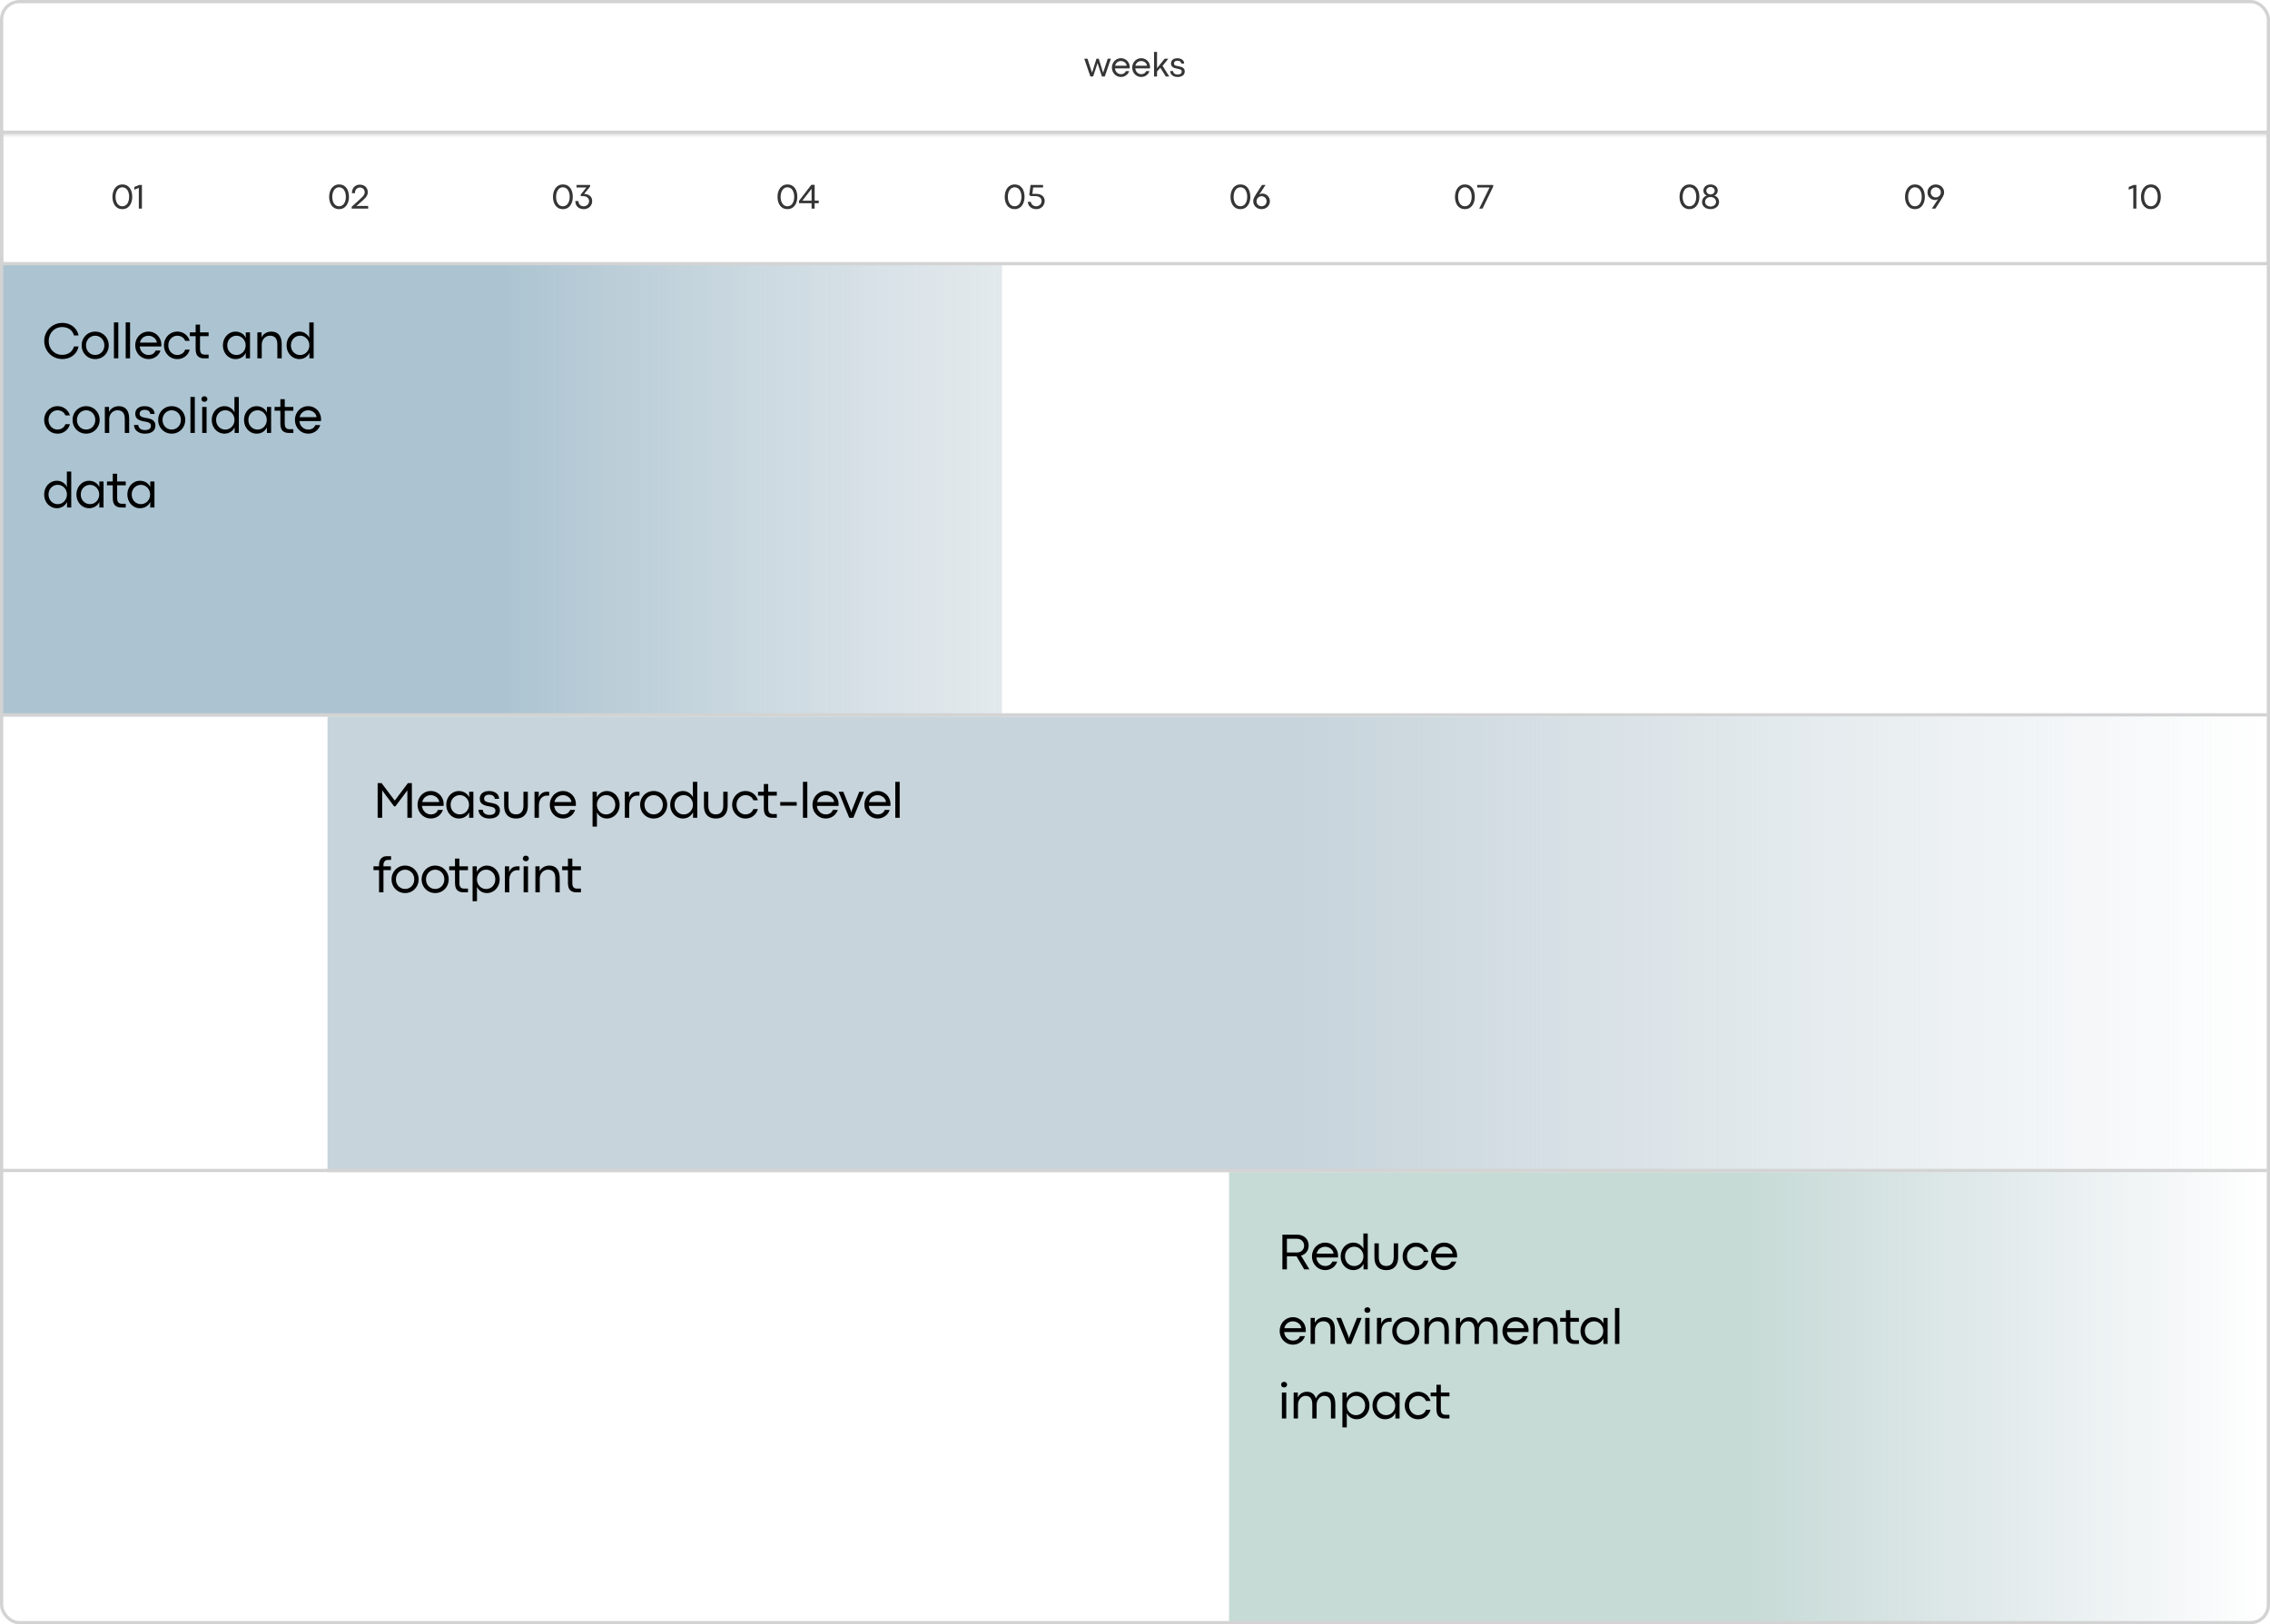
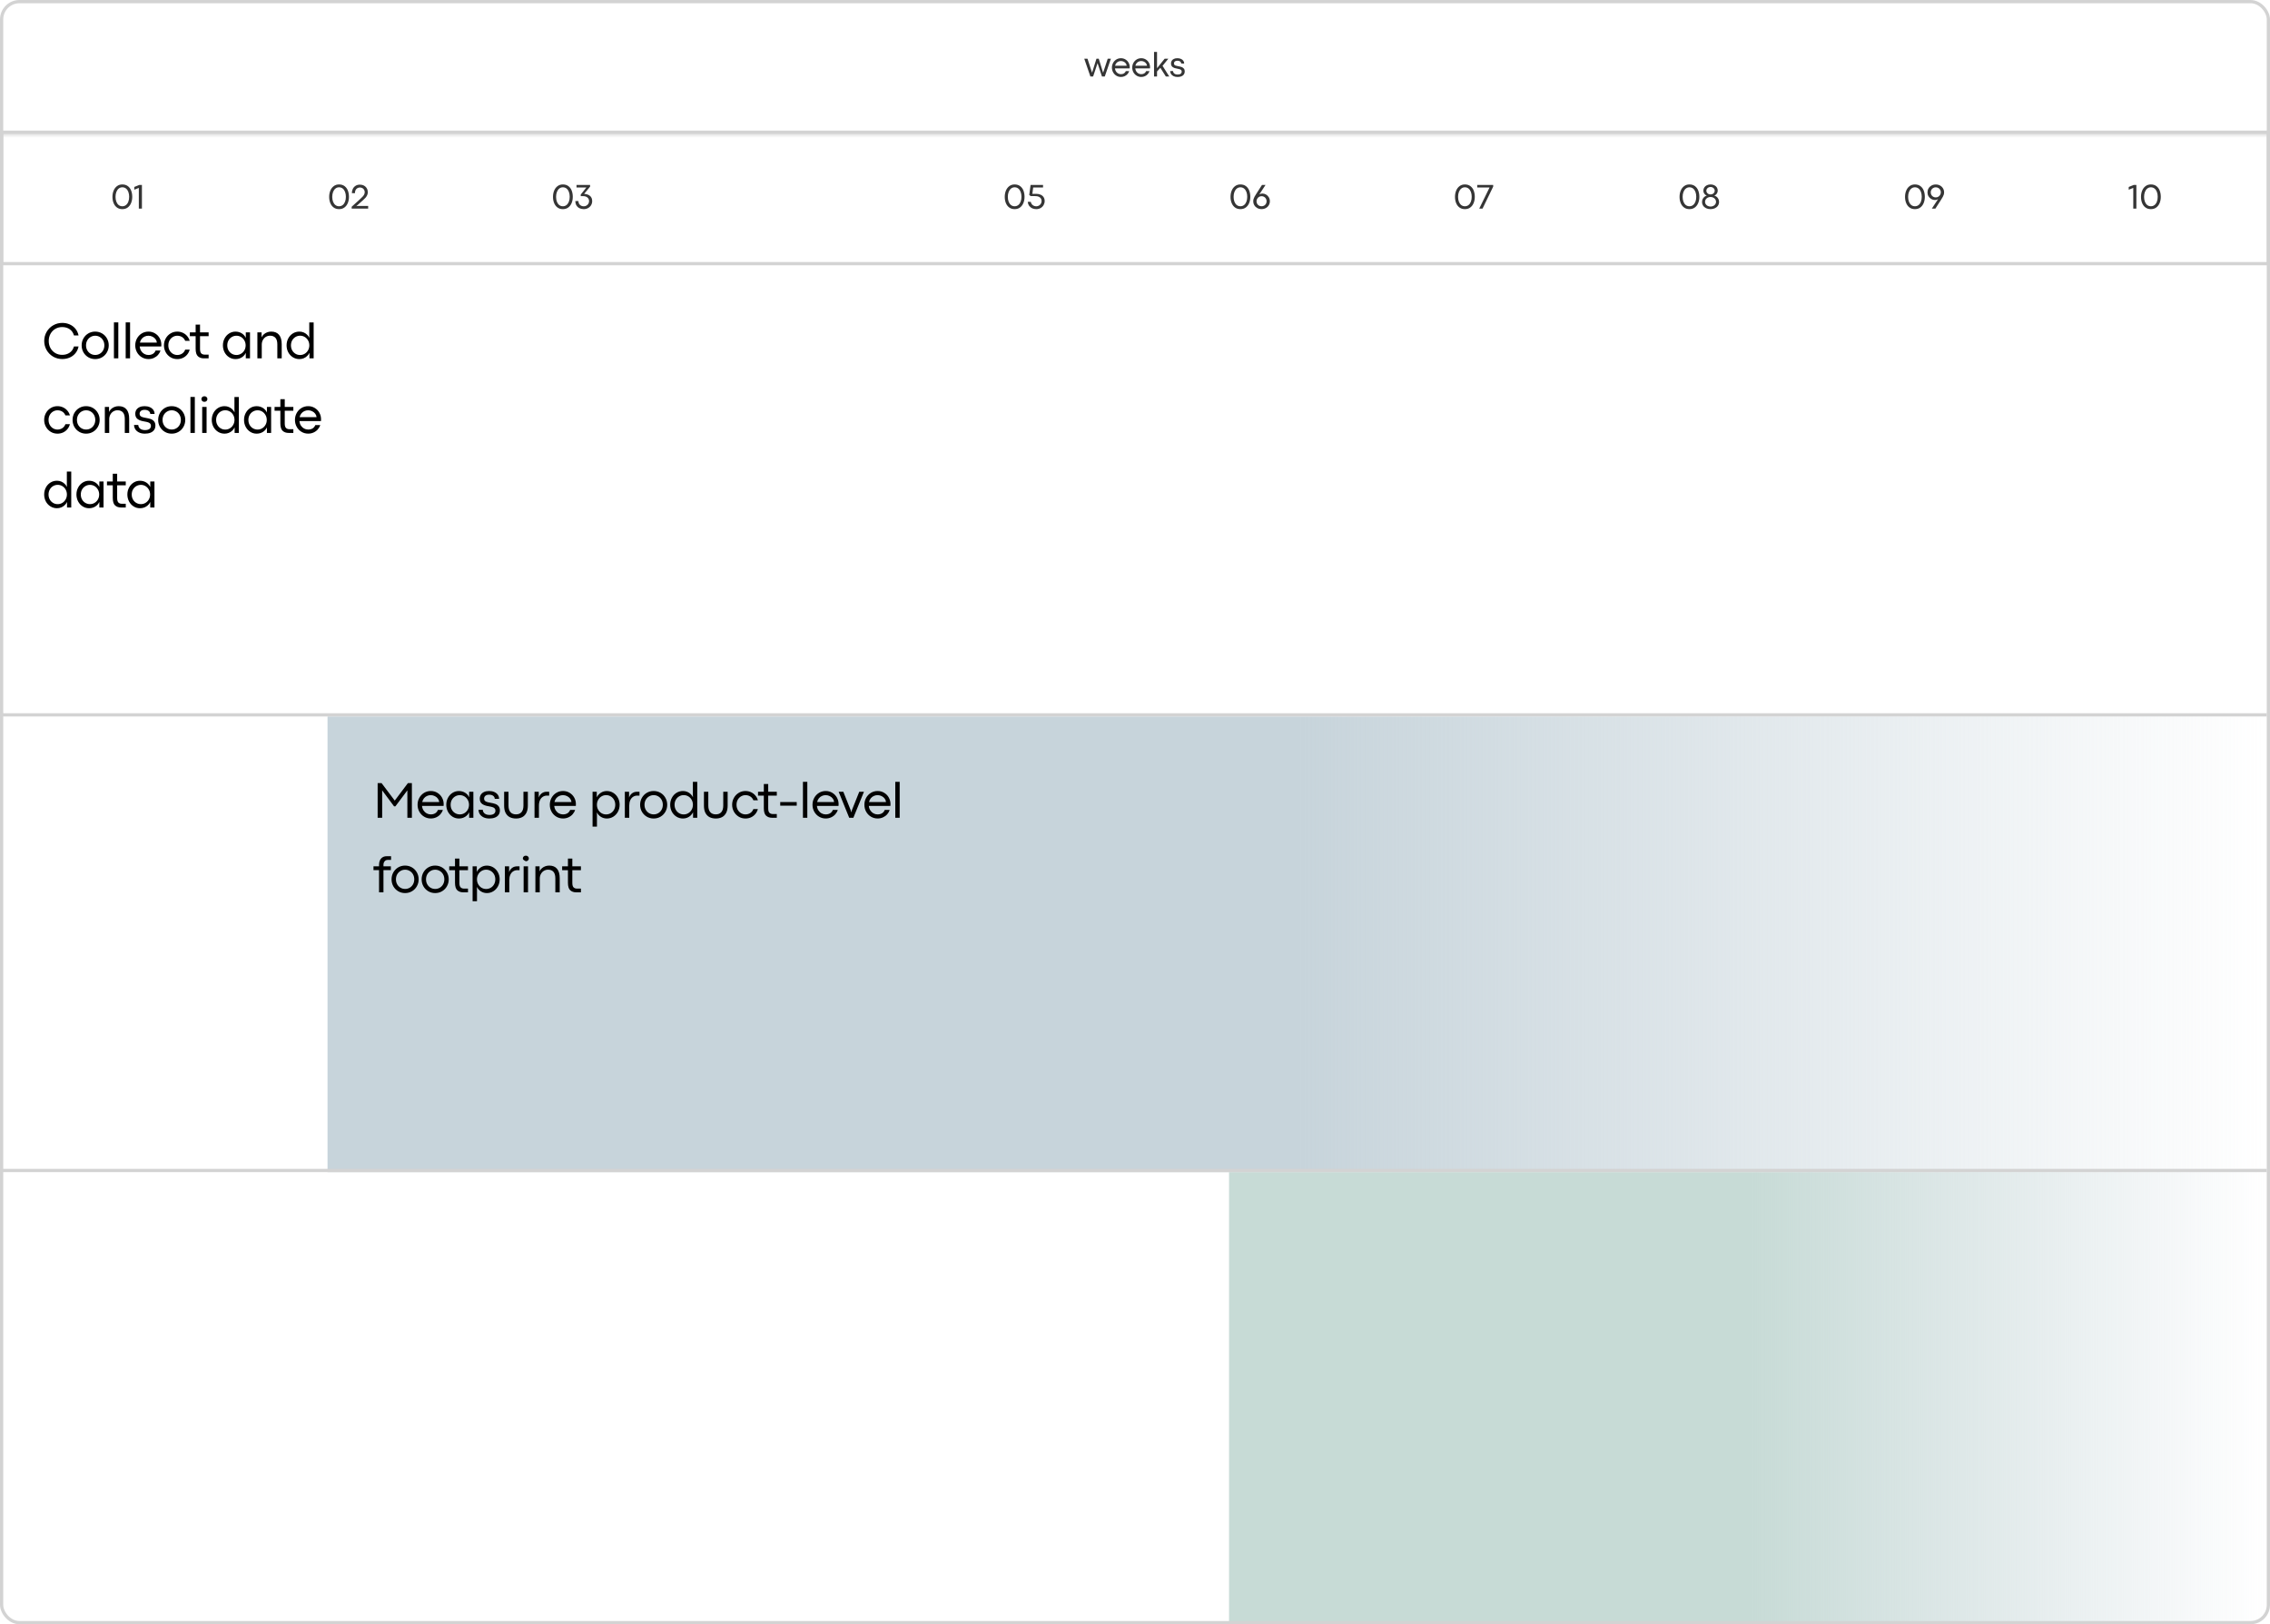
<svg xmlns="http://www.w3.org/2000/svg" width="700" height="501" viewBox="0 0 700 501" fill="none">
-   <rect width="309" height="139.465" transform="translate(0 81.533)" fill="url(#paint0_linear_1311_28338)" />
  <path d="M19.215 110.746C18.187 110.746 17.245 110.499 16.391 110.006C15.541 109.508 14.87 108.834 14.377 107.984C13.884 107.129 13.637 106.193 13.637 105.176C13.637 104.153 13.884 103.217 14.377 102.367C14.87 101.513 15.541 100.839 16.391 100.346C17.245 99.847 18.187 99.598 19.215 99.598C19.991 99.598 20.728 99.745 21.425 100.039C22.123 100.333 22.721 100.77 23.219 101.353C23.717 101.935 24.053 102.64 24.226 103.469H22.81C22.574 102.624 22.131 101.982 21.48 101.541C20.835 101.101 20.067 100.881 19.175 100.881C18.404 100.881 17.702 101.064 17.067 101.431C16.438 101.798 15.94 102.31 15.572 102.965C15.211 103.621 15.03 104.358 15.03 105.176C15.03 105.999 15.211 106.736 15.572 107.386C15.94 108.037 16.438 108.546 17.067 108.913C17.702 109.275 18.404 109.455 19.175 109.455C20.062 109.455 20.828 109.235 21.473 108.795C22.123 108.354 22.566 107.714 22.802 106.875H24.226C24.053 107.709 23.717 108.417 23.219 108.999C22.726 109.581 22.131 110.019 21.433 110.313C20.736 110.601 19.996 110.746 19.215 110.746ZM29.348 110.761C28.571 110.761 27.863 110.573 27.224 110.195C26.589 109.817 26.088 109.306 25.721 108.661C25.359 108.011 25.178 107.297 25.178 106.521C25.178 105.75 25.359 105.04 25.721 104.389C26.088 103.739 26.589 103.225 27.224 102.847C27.858 102.47 28.566 102.281 29.348 102.281C30.129 102.281 30.84 102.47 31.48 102.847C32.119 103.225 32.62 103.739 32.982 104.389C33.349 105.034 33.533 105.745 33.533 106.521C33.533 107.297 33.349 108.011 32.982 108.661C32.62 109.306 32.119 109.817 31.48 110.195C30.845 110.573 30.134 110.761 29.348 110.761ZM29.363 109.487C29.888 109.487 30.365 109.358 30.795 109.101C31.225 108.844 31.563 108.49 31.81 108.039C32.056 107.588 32.18 107.082 32.18 106.521C32.18 105.965 32.056 105.462 31.81 105.011C31.563 104.56 31.225 104.206 30.795 103.949C30.365 103.686 29.888 103.555 29.363 103.555C28.839 103.555 28.359 103.686 27.924 103.949C27.494 104.206 27.153 104.56 26.901 105.011C26.654 105.462 26.531 105.965 26.531 106.521C26.531 107.082 26.654 107.588 26.901 108.039C27.153 108.49 27.494 108.844 27.924 109.101C28.359 109.358 28.839 109.487 29.363 109.487ZM36.483 110.533H35.13V99.441H36.483V110.533ZM40.11 110.533H38.757V99.441H40.11V110.533ZM49.755 106.324C49.755 106.398 49.747 106.581 49.731 106.875H43.076C43.129 107.4 43.283 107.861 43.54 108.26C43.797 108.653 44.12 108.957 44.508 109.172C44.901 109.387 45.318 109.495 45.759 109.495C46.299 109.495 46.76 109.379 47.143 109.149C47.526 108.913 47.807 108.569 47.985 108.118H49.503C49.351 108.611 49.097 109.059 48.74 109.463C48.384 109.862 47.951 110.177 47.442 110.407C46.934 110.638 46.383 110.753 45.79 110.753C45.03 110.753 44.337 110.565 43.713 110.187C43.089 109.809 42.599 109.298 42.242 108.653C41.886 108.008 41.707 107.297 41.707 106.521C41.707 105.75 41.886 105.04 42.242 104.389C42.604 103.739 43.094 103.225 43.713 102.847C44.337 102.47 45.03 102.281 45.79 102.281C46.54 102.281 47.217 102.467 47.82 102.839C48.428 103.207 48.903 103.7 49.244 104.318C49.585 104.937 49.755 105.606 49.755 106.324ZM48.37 105.679C48.344 105.302 48.211 104.95 47.969 104.625C47.728 104.3 47.411 104.04 47.017 103.846C46.629 103.652 46.212 103.555 45.767 103.555C45.358 103.555 44.972 103.639 44.61 103.807C44.248 103.97 43.936 104.211 43.674 104.531C43.417 104.851 43.239 105.234 43.139 105.679H48.37ZM54.656 110.761C53.896 110.761 53.204 110.573 52.58 110.195C51.955 109.812 51.462 109.298 51.101 108.653C50.739 108.003 50.558 107.292 50.558 106.521C50.558 105.75 50.739 105.042 51.101 104.397C51.462 103.747 51.955 103.233 52.58 102.855C53.204 102.472 53.896 102.281 54.656 102.281C55.281 102.281 55.855 102.404 56.379 102.651C56.904 102.892 57.347 103.228 57.709 103.658C58.076 104.088 58.341 104.581 58.503 105.137H57.111C56.906 104.628 56.586 104.237 56.151 103.964C55.716 103.692 55.22 103.555 54.664 103.555C54.192 103.555 53.744 103.679 53.319 103.925C52.9 104.166 52.559 104.512 52.296 104.963C52.039 105.415 51.911 105.934 51.911 106.521C51.911 107.114 52.039 107.636 52.296 108.087C52.559 108.538 52.9 108.886 53.319 109.133C53.744 109.374 54.192 109.495 54.664 109.495C55.22 109.495 55.716 109.353 56.151 109.07C56.586 108.787 56.906 108.378 57.111 107.843H58.495C58.343 108.42 58.084 108.928 57.717 109.369C57.355 109.809 56.909 110.153 56.379 110.399C55.855 110.641 55.281 110.761 54.656 110.761ZM62.854 110.533C62.114 110.533 61.509 110.321 61.037 109.896C60.565 109.471 60.329 108.692 60.329 107.56V103.697H58.543V102.509H60.329V100.125L61.682 100.118V102.509H64.333V103.697H61.682V107.622C61.682 108.299 61.813 108.763 62.075 109.015C62.343 109.261 62.691 109.385 63.121 109.385H64.333V110.533H62.854ZM72.617 110.761C71.899 110.761 71.243 110.573 70.651 110.195C70.058 109.817 69.591 109.306 69.25 108.661C68.909 108.011 68.739 107.297 68.739 106.521C68.739 105.75 68.909 105.042 69.25 104.397C69.591 103.747 70.058 103.233 70.651 102.855C71.243 102.478 71.896 102.289 72.609 102.289C73.328 102.289 73.97 102.462 74.537 102.808C75.103 103.154 75.523 103.629 75.796 104.232V102.509H77.094V110.533H75.796V108.826C75.523 109.424 75.103 109.896 74.537 110.242C73.97 110.588 73.331 110.761 72.617 110.761ZM72.916 109.495C73.435 109.495 73.91 109.364 74.34 109.101C74.775 108.839 75.119 108.483 75.371 108.032C75.622 107.575 75.748 107.072 75.748 106.521C75.748 105.976 75.62 105.477 75.363 105.026C75.111 104.57 74.77 104.211 74.34 103.949C73.91 103.686 73.438 103.555 72.924 103.555C72.405 103.555 71.928 103.684 71.492 103.941C71.062 104.193 70.719 104.544 70.462 104.995C70.21 105.446 70.084 105.955 70.084 106.521C70.084 107.098 70.21 107.612 70.462 108.063C70.719 108.514 71.062 108.865 71.492 109.117C71.928 109.369 72.402 109.495 72.916 109.495ZM79.367 110.533V102.509H80.665V104.059C80.817 103.713 81.04 103.406 81.334 103.138C81.628 102.871 81.971 102.661 82.365 102.509C82.758 102.357 83.177 102.281 83.623 102.281C84.688 102.281 85.496 102.611 86.046 103.272C86.597 103.933 86.872 104.903 86.872 106.183V110.533H85.519V106.206C85.519 105.304 85.325 104.636 84.937 104.2C84.549 103.765 83.996 103.547 83.277 103.547C82.826 103.547 82.404 103.66 82.011 103.886C81.623 104.111 81.31 104.436 81.074 104.861C80.838 105.281 80.72 105.766 80.72 106.317V110.533H79.367ZM92.324 110.761C91.585 110.761 90.913 110.573 90.31 110.195C89.707 109.817 89.233 109.306 88.886 108.661C88.546 108.011 88.375 107.297 88.375 106.521C88.375 105.745 88.546 105.034 88.886 104.389C89.227 103.739 89.699 103.225 90.302 102.847C90.906 102.47 91.582 102.281 92.332 102.281C92.809 102.281 93.253 102.37 93.662 102.548C94.071 102.727 94.422 102.963 94.716 103.256C95.01 103.545 95.238 103.86 95.4 104.2L95.369 103.422V99.457H96.722V110.533H95.424V108.826C95.251 109.193 95.012 109.524 94.708 109.817C94.404 110.111 94.047 110.342 93.638 110.51C93.234 110.677 92.796 110.761 92.324 110.761ZM92.545 109.503C93.064 109.503 93.538 109.372 93.969 109.109C94.404 108.847 94.747 108.488 94.999 108.032C95.256 107.575 95.385 107.072 95.385 106.521C95.385 105.976 95.259 105.475 95.007 105.019C94.755 104.562 94.412 104.203 93.976 103.941C93.541 103.679 93.064 103.547 92.545 103.547C92.025 103.547 91.548 103.679 91.113 103.941C90.683 104.198 90.342 104.554 90.09 105.011C89.844 105.462 89.72 105.965 89.72 106.521C89.72 107.077 89.844 107.583 90.09 108.039C90.337 108.49 90.675 108.847 91.105 109.109C91.535 109.372 92.015 109.503 92.545 109.503ZM17.72 133.761C16.96 133.761 16.267 133.573 15.643 133.195C15.019 132.812 14.526 132.298 14.164 131.653C13.802 131.003 13.621 130.292 13.621 129.521C13.621 128.75 13.802 128.042 14.164 127.397C14.526 126.747 15.019 126.233 15.643 125.855C16.267 125.472 16.96 125.281 17.72 125.281C18.344 125.281 18.919 125.404 19.443 125.651C19.967 125.892 20.41 126.228 20.772 126.658C21.14 127.088 21.404 127.581 21.567 128.137H20.174C19.97 127.628 19.65 127.237 19.215 126.964C18.779 126.692 18.284 126.555 17.728 126.555C17.256 126.555 16.808 126.679 16.383 126.925C15.963 127.166 15.622 127.512 15.36 127.963C15.103 128.415 14.975 128.934 14.975 129.521C14.975 130.114 15.103 130.636 15.36 131.087C15.622 131.538 15.963 131.886 16.383 132.133C16.808 132.374 17.256 132.495 17.728 132.495C18.284 132.495 18.779 132.353 19.215 132.07C19.65 131.787 19.97 131.378 20.174 130.843H21.559C21.407 131.42 21.147 131.928 20.78 132.369C20.418 132.809 19.973 133.153 19.443 133.399C18.919 133.641 18.344 133.761 17.72 133.761ZM26.547 133.761C25.771 133.761 25.063 133.573 24.423 133.195C23.788 132.817 23.288 132.306 22.92 131.661C22.558 131.011 22.378 130.297 22.378 129.521C22.378 128.75 22.558 128.04 22.92 127.389C23.288 126.739 23.788 126.225 24.423 125.847C25.058 125.47 25.765 125.281 26.547 125.281C27.328 125.281 28.039 125.47 28.679 125.847C29.319 126.225 29.82 126.739 30.181 127.389C30.549 128.034 30.732 128.745 30.732 129.521C30.732 130.297 30.549 131.011 30.181 131.661C29.82 132.306 29.319 132.817 28.679 133.195C28.044 133.573 27.334 133.761 26.547 133.761ZM26.563 132.487C27.087 132.487 27.564 132.358 27.994 132.101C28.424 131.844 28.763 131.49 29.009 131.039C29.256 130.588 29.379 130.082 29.379 129.521C29.379 128.965 29.256 128.462 29.009 128.011C28.763 127.56 28.424 127.206 27.994 126.949C27.564 126.686 27.087 126.555 26.563 126.555C26.038 126.555 25.558 126.686 25.123 126.949C24.693 127.206 24.352 127.56 24.1 128.011C23.854 128.462 23.731 128.965 23.731 129.521C23.731 130.082 23.854 130.588 24.1 131.039C24.352 131.49 24.693 131.844 25.123 132.101C25.558 132.358 26.038 132.487 26.563 132.487ZM32.329 133.533V125.509H33.627V127.059C33.779 126.713 34.002 126.406 34.296 126.138C34.59 125.871 34.933 125.661 35.327 125.509C35.72 125.357 36.14 125.281 36.585 125.281C37.65 125.281 38.458 125.611 39.008 126.272C39.559 126.933 39.834 127.903 39.834 129.183V133.533H38.481V129.206C38.481 128.304 38.287 127.636 37.899 127.2C37.511 126.765 36.958 126.547 36.239 126.547C35.788 126.547 35.366 126.66 34.973 126.886C34.585 127.111 34.273 127.436 34.036 127.861C33.8 128.281 33.682 128.766 33.682 129.317V133.533H32.329ZM44.688 133.761C43.975 133.761 43.364 133.635 42.855 133.384C42.352 133.132 41.972 132.802 41.715 132.393C41.463 131.983 41.337 131.543 41.337 131.071L42.643 131.079C42.648 131.372 42.732 131.64 42.895 131.881C43.057 132.122 43.293 132.314 43.603 132.455C43.912 132.592 44.279 132.66 44.704 132.66C45.302 132.66 45.758 132.545 46.073 132.314C46.388 132.078 46.545 131.753 46.545 131.338C46.545 131.05 46.466 130.822 46.309 130.654C46.157 130.481 45.939 130.35 45.656 130.261C45.373 130.166 44.995 130.08 44.523 130.001C43.658 129.875 42.974 129.637 42.47 129.285C41.967 128.928 41.715 128.378 41.715 127.633C41.715 127.187 41.822 126.786 42.037 126.429C42.258 126.073 42.583 125.792 43.013 125.588C43.443 125.383 43.967 125.281 44.586 125.281C45.195 125.281 45.732 125.383 46.199 125.588C46.666 125.792 47.028 126.078 47.285 126.445C47.541 126.812 47.67 127.227 47.67 127.688H46.34C46.319 127.3 46.154 126.991 45.845 126.76C45.535 126.529 45.116 126.414 44.586 126.414C44.088 126.414 43.708 126.526 43.446 126.752C43.183 126.978 43.052 127.261 43.052 127.602C43.052 127.859 43.11 128.066 43.225 128.223C43.341 128.38 43.535 128.512 43.807 128.616C44.08 128.721 44.471 128.816 44.98 128.9C45.572 128.994 46.076 129.115 46.49 129.262C46.904 129.408 47.245 129.644 47.513 129.97C47.785 130.289 47.922 130.722 47.922 131.268C47.922 131.803 47.785 132.259 47.513 132.636C47.245 133.009 46.868 133.289 46.38 133.478C45.897 133.667 45.334 133.761 44.688 133.761ZM52.941 133.761C52.165 133.761 51.457 133.573 50.817 133.195C50.182 132.817 49.682 132.306 49.315 131.661C48.953 131.011 48.772 130.297 48.772 129.521C48.772 128.75 48.953 128.04 49.315 127.389C49.682 126.739 50.182 126.225 50.817 125.847C51.452 125.47 52.16 125.281 52.941 125.281C53.722 125.281 54.433 125.47 55.073 125.847C55.713 126.225 56.214 126.739 56.576 127.389C56.943 128.034 57.126 128.745 57.126 129.521C57.126 130.297 56.943 131.011 56.576 131.661C56.214 132.306 55.713 132.817 55.073 133.195C54.438 133.573 53.728 133.761 52.941 133.761ZM52.957 132.487C53.481 132.487 53.959 132.358 54.389 132.101C54.819 131.844 55.157 131.49 55.403 131.039C55.65 130.588 55.773 130.082 55.773 129.521C55.773 128.965 55.65 128.462 55.403 128.011C55.157 127.56 54.819 127.206 54.389 126.949C53.959 126.686 53.481 126.555 52.957 126.555C52.432 126.555 51.953 126.686 51.517 126.949C51.087 127.206 50.746 127.56 50.495 128.011C50.248 128.462 50.125 128.965 50.125 129.521C50.125 130.082 50.248 130.588 50.495 131.039C50.746 131.49 51.087 131.844 51.517 132.101C51.953 132.358 52.432 132.487 52.957 132.487ZM60.077 133.533H58.724V122.441H60.077V133.533ZM63.019 123.944C62.746 123.944 62.526 123.862 62.358 123.7C62.191 123.532 62.107 123.325 62.107 123.078C62.107 122.837 62.191 122.635 62.358 122.472C62.526 122.305 62.749 122.221 63.027 122.221C63.305 122.221 63.528 122.305 63.696 122.472C63.869 122.635 63.955 122.837 63.955 123.078C63.955 123.325 63.869 123.532 63.696 123.7C63.528 123.862 63.302 123.944 63.019 123.944ZM62.35 133.533V125.509H63.703V133.533H62.35ZM69.25 133.761C68.51 133.761 67.839 133.573 67.236 133.195C66.633 132.817 66.158 132.306 65.812 131.661C65.471 131.011 65.301 130.297 65.301 129.521C65.301 128.745 65.471 128.034 65.812 127.389C66.153 126.739 66.625 126.225 67.228 125.847C67.831 125.47 68.508 125.281 69.258 125.281C69.735 125.281 70.178 125.37 70.587 125.548C70.996 125.727 71.348 125.963 71.641 126.256C71.935 126.545 72.163 126.86 72.326 127.2L72.294 126.422V122.457H73.647V133.533H72.35V131.826C72.176 132.193 71.938 132.524 71.634 132.817C71.329 133.111 70.973 133.342 70.564 133.51C70.16 133.677 69.722 133.761 69.25 133.761ZM69.47 132.503C69.989 132.503 70.464 132.372 70.894 132.109C71.329 131.847 71.673 131.488 71.925 131.032C72.182 130.575 72.31 130.072 72.31 129.521C72.31 128.976 72.184 128.475 71.933 128.019C71.681 127.562 71.337 127.203 70.902 126.941C70.467 126.679 69.989 126.547 69.47 126.547C68.951 126.547 68.474 126.679 68.038 126.941C67.608 127.198 67.267 127.554 67.016 128.011C66.769 128.462 66.646 128.965 66.646 129.521C66.646 130.077 66.769 130.583 67.016 131.039C67.262 131.49 67.601 131.847 68.031 132.109C68.461 132.372 68.941 132.503 69.47 132.503ZM79.131 133.761C78.412 133.761 77.757 133.573 77.164 133.195C76.572 132.817 76.105 132.306 75.764 131.661C75.423 131.011 75.253 130.297 75.253 129.521C75.253 128.75 75.423 128.042 75.764 127.397C76.105 126.747 76.572 126.233 77.164 125.855C77.757 125.478 78.41 125.289 79.123 125.289C79.842 125.289 80.484 125.462 81.05 125.808C81.617 126.154 82.037 126.629 82.309 127.232V125.509H83.607V133.533H82.309V131.826C82.037 132.424 81.617 132.896 81.05 133.242C80.484 133.588 79.844 133.761 79.131 133.761ZM79.43 132.495C79.949 132.495 80.424 132.364 80.854 132.101C81.289 131.839 81.633 131.483 81.884 131.032C82.136 130.575 82.262 130.072 82.262 129.521C82.262 128.976 82.133 128.477 81.876 128.026C81.625 127.57 81.284 127.211 80.854 126.949C80.424 126.686 79.952 126.555 79.438 126.555C78.919 126.555 78.441 126.684 78.006 126.941C77.576 127.193 77.233 127.544 76.975 127.995C76.724 128.446 76.598 128.955 76.598 129.521C76.598 130.098 76.724 130.612 76.975 131.063C77.233 131.514 77.576 131.865 78.006 132.117C78.441 132.369 78.916 132.495 79.43 132.495ZM88.981 133.533C88.241 133.533 87.635 133.321 87.163 132.896C86.691 132.471 86.455 131.692 86.455 130.56V126.697H84.67V125.509H86.455V123.125L87.808 123.118V125.509H90.46V126.697H87.808V130.622C87.808 131.299 87.939 131.763 88.202 132.015C88.469 132.261 88.818 132.385 89.248 132.385H90.46V133.533H88.981ZM99.003 129.324C99.003 129.398 98.995 129.581 98.98 129.875H92.324C92.377 130.4 92.531 130.861 92.788 131.26C93.045 131.653 93.368 131.957 93.756 132.172C94.149 132.387 94.566 132.495 95.007 132.495C95.547 132.495 96.009 132.379 96.391 132.149C96.774 131.913 97.055 131.569 97.233 131.118H98.751C98.599 131.611 98.345 132.059 97.988 132.463C97.632 132.862 97.199 133.177 96.69 133.407C96.182 133.638 95.631 133.753 95.038 133.753C94.278 133.753 93.586 133.565 92.962 133.187C92.337 132.809 91.847 132.298 91.49 131.653C91.134 131.008 90.956 130.297 90.956 129.521C90.956 128.75 91.134 128.04 91.49 127.389C91.852 126.739 92.343 126.225 92.962 125.847C93.586 125.47 94.278 125.281 95.038 125.281C95.788 125.281 96.465 125.467 97.068 125.839C97.676 126.207 98.151 126.7 98.492 127.318C98.833 127.937 99.003 128.606 99.003 129.324ZM97.619 128.679C97.592 128.302 97.459 127.95 97.218 127.625C96.976 127.3 96.659 127.04 96.266 126.846C95.877 126.652 95.46 126.555 95.015 126.555C94.606 126.555 94.22 126.639 93.858 126.807C93.496 126.97 93.184 127.211 92.922 127.531C92.665 127.851 92.487 128.234 92.387 128.679H97.619ZM17.571 156.761C16.831 156.761 16.16 156.573 15.557 156.195C14.954 155.817 14.479 155.306 14.133 154.661C13.792 154.011 13.621 153.297 13.621 152.521C13.621 151.745 13.792 151.034 14.133 150.389C14.474 149.739 14.946 149.225 15.549 148.847C16.152 148.47 16.828 148.281 17.578 148.281C18.056 148.281 18.499 148.37 18.908 148.548C19.317 148.727 19.668 148.963 19.962 149.256C20.256 149.545 20.484 149.86 20.646 150.2L20.615 149.422V145.457H21.968V156.533H20.67V154.826C20.497 155.193 20.259 155.524 19.954 155.817C19.65 156.111 19.294 156.342 18.884 156.51C18.481 156.677 18.043 156.761 17.571 156.761ZM17.791 155.503C18.31 155.503 18.785 155.372 19.215 155.109C19.65 154.847 19.994 154.488 20.245 154.032C20.502 153.575 20.631 153.072 20.631 152.521C20.631 151.976 20.505 151.475 20.253 151.019C20.002 150.562 19.658 150.203 19.223 149.941C18.787 149.679 18.31 149.547 17.791 149.547C17.272 149.547 16.794 149.679 16.359 149.941C15.929 150.198 15.588 150.554 15.336 151.011C15.09 151.462 14.967 151.965 14.967 152.521C14.967 153.077 15.09 153.583 15.336 154.039C15.583 154.49 15.921 154.847 16.351 155.109C16.781 155.372 17.261 155.503 17.791 155.503ZM27.452 156.761C26.733 156.761 26.078 156.573 25.485 156.195C24.892 155.817 24.426 155.306 24.085 154.661C23.744 154.011 23.573 153.297 23.573 152.521C23.573 151.75 23.744 151.042 24.085 150.397C24.426 149.747 24.892 149.233 25.485 148.855C26.078 148.478 26.73 148.289 27.444 148.289C28.162 148.289 28.805 148.462 29.371 148.808C29.938 149.154 30.357 149.629 30.63 150.232V148.509H31.928V156.533H30.63V154.826C30.357 155.424 29.938 155.896 29.371 156.242C28.805 156.588 28.165 156.761 27.452 156.761ZM27.751 155.495C28.27 155.495 28.744 155.364 29.174 155.101C29.61 154.839 29.953 154.483 30.205 154.032C30.457 153.575 30.583 153.072 30.583 152.521C30.583 151.976 30.454 151.477 30.197 151.026C29.945 150.57 29.605 150.211 29.174 149.949C28.744 149.686 28.272 149.555 27.759 149.555C27.239 149.555 26.762 149.684 26.327 149.941C25.897 150.193 25.553 150.544 25.296 150.995C25.044 151.446 24.919 151.955 24.919 152.521C24.919 153.098 25.044 153.612 25.296 154.063C25.553 154.514 25.897 154.865 26.327 155.117C26.762 155.369 27.237 155.495 27.751 155.495ZM37.301 156.533C36.562 156.533 35.956 156.321 35.484 155.896C35.012 155.471 34.776 154.692 34.776 153.56V149.697H32.99V148.509H34.776V146.125L36.129 146.118V148.509H38.78V149.697H36.129V153.622C36.129 154.299 36.26 154.763 36.522 155.015C36.79 155.261 37.139 155.385 37.569 155.385H38.78V156.533H37.301ZM43.154 156.761C42.436 156.761 41.78 156.573 41.188 156.195C40.595 155.817 40.128 155.306 39.788 154.661C39.447 154.011 39.276 153.297 39.276 152.521C39.276 151.75 39.447 151.042 39.788 150.397C40.128 149.747 40.595 149.233 41.188 148.855C41.78 148.478 42.433 148.289 43.147 148.289C43.865 148.289 44.508 148.462 45.074 148.808C45.64 149.154 46.06 149.629 46.333 150.232V148.509H47.631V156.533H46.333V154.826C46.06 155.424 45.64 155.896 45.074 156.242C44.508 156.588 43.868 156.761 43.154 156.761ZM43.453 155.495C43.973 155.495 44.447 155.364 44.877 155.101C45.313 154.839 45.656 154.483 45.908 154.032C46.16 153.575 46.285 153.072 46.285 152.521C46.285 151.976 46.157 151.477 45.9 151.026C45.648 150.57 45.307 150.211 44.877 149.949C44.447 149.686 43.975 149.555 43.461 149.555C42.942 149.555 42.465 149.684 42.029 149.941C41.599 150.193 41.256 150.544 40.999 150.995C40.747 151.446 40.621 151.955 40.621 152.521C40.621 153.098 40.747 153.612 40.999 154.063C41.256 154.514 41.599 154.865 42.029 155.117C42.465 155.369 42.939 155.495 43.453 155.495Z" fill="black" />
  <rect width="598" height="140.537" transform="translate(101 220.998)" fill="url(#paint1_linear_1311_28338)" />
-   <path d="M117.848 252.238H116.455V241.539H117.659L121.726 246.936H121.734L125.793 241.539H127.013V252.238H125.62V243.789L121.923 248.722H121.522L117.848 243.781V252.238ZM136.815 248.03C136.815 248.103 136.807 248.287 136.791 248.58H130.136C130.189 249.105 130.343 249.566 130.6 249.965C130.857 250.358 131.18 250.662 131.568 250.877C131.961 251.092 132.378 251.2 132.819 251.2C133.359 251.2 133.82 251.084 134.203 250.854C134.586 250.618 134.867 250.274 135.045 249.823H136.563C136.411 250.316 136.157 250.765 135.8 251.168C135.444 251.567 135.011 251.882 134.502 252.112C133.993 252.343 133.443 252.459 132.85 252.459C132.09 252.459 131.397 252.27 130.773 251.892C130.149 251.515 129.659 251.003 129.302 250.358C128.946 249.713 128.767 249.002 128.767 248.226C128.767 247.455 128.946 246.745 129.302 246.094C129.664 245.444 130.154 244.93 130.773 244.552C131.397 244.175 132.09 243.986 132.85 243.986C133.6 243.986 134.277 244.172 134.88 244.545C135.488 244.912 135.963 245.405 136.304 246.023C136.645 246.642 136.815 247.311 136.815 248.03ZM135.43 247.384C135.404 247.007 135.27 246.655 135.029 246.33C134.788 246.005 134.471 245.746 134.077 245.551C133.689 245.357 133.272 245.26 132.827 245.26C132.417 245.26 132.032 245.344 131.67 245.512C131.308 245.675 130.996 245.916 130.734 246.236C130.477 246.556 130.299 246.939 130.199 247.384H135.43ZM141.496 252.466C140.778 252.466 140.122 252.278 139.529 251.9C138.937 251.522 138.47 251.011 138.129 250.366C137.788 249.716 137.618 249.002 137.618 248.226C137.618 247.455 137.788 246.747 138.129 246.102C138.47 245.452 138.937 244.938 139.529 244.56C140.122 244.183 140.775 243.994 141.488 243.994C142.207 243.994 142.849 244.167 143.416 244.513C143.982 244.859 144.402 245.334 144.674 245.937V244.214H145.972V252.238H144.674V250.531C144.402 251.129 143.982 251.601 143.416 251.947C142.849 252.293 142.209 252.466 141.496 252.466ZM141.795 251.2C142.314 251.2 142.789 251.069 143.219 250.807C143.654 250.544 143.998 250.188 144.249 249.737C144.501 249.28 144.627 248.777 144.627 248.226C144.627 247.681 144.499 247.183 144.242 246.732C143.99 246.275 143.649 245.916 143.219 245.654C142.789 245.392 142.317 245.26 141.803 245.26C141.284 245.26 140.806 245.389 140.371 245.646C139.941 245.898 139.598 246.249 139.341 246.7C139.089 247.151 138.963 247.66 138.963 248.226C138.963 248.803 139.089 249.317 139.341 249.768C139.598 250.219 139.941 250.571 140.371 250.822C140.806 251.074 141.281 251.2 141.795 251.2ZM150.921 252.466C150.208 252.466 149.597 252.341 149.088 252.089C148.584 251.837 148.204 251.507 147.947 251.098C147.695 250.689 147.57 250.248 147.57 249.776L148.875 249.784C148.881 250.078 148.965 250.345 149.127 250.586C149.29 250.827 149.526 251.019 149.835 251.161C150.145 251.297 150.512 251.365 150.937 251.365C151.534 251.365 151.991 251.25 152.305 251.019C152.62 250.783 152.777 250.458 152.777 250.043C152.777 249.755 152.699 249.527 152.541 249.359C152.389 249.186 152.172 249.055 151.888 248.966C151.605 248.871 151.228 248.785 150.756 248.706C149.89 248.58 149.206 248.342 148.702 247.99C148.199 247.634 147.947 247.083 147.947 246.338C147.947 245.892 148.055 245.491 148.27 245.135C148.49 244.778 148.815 244.497 149.245 244.293C149.675 244.088 150.2 243.986 150.819 243.986C151.427 243.986 151.965 244.088 152.431 244.293C152.898 244.497 153.26 244.783 153.517 245.15C153.774 245.517 153.902 245.932 153.902 246.393H152.573C152.552 246.005 152.387 245.696 152.077 245.465C151.768 245.234 151.348 245.119 150.819 245.119C150.32 245.119 149.94 245.232 149.678 245.457C149.416 245.683 149.285 245.966 149.285 246.307C149.285 246.564 149.342 246.771 149.458 246.928C149.573 247.086 149.767 247.217 150.04 247.322C150.312 247.426 150.703 247.521 151.212 247.605C151.805 247.699 152.308 247.82 152.722 247.967C153.137 248.113 153.478 248.349 153.745 248.675C154.018 248.995 154.154 249.427 154.154 249.973C154.154 250.508 154.018 250.964 153.745 251.341C153.478 251.714 153.1 251.994 152.612 252.183C152.13 252.372 151.566 252.466 150.921 252.466ZM159.126 252.466C158.392 252.466 157.75 252.327 157.199 252.049C156.653 251.766 156.226 251.331 155.917 250.744C155.612 250.151 155.46 249.404 155.46 248.502V244.214H156.806V248.462C156.806 249.354 157.005 250.033 157.403 250.5C157.802 250.961 158.371 251.192 159.111 251.192C159.855 251.192 160.424 250.961 160.818 250.5C161.216 250.038 161.415 249.359 161.415 248.462V244.214H162.769V248.502C162.769 249.398 162.614 250.143 162.304 250.736C161.995 251.328 161.568 251.766 161.022 252.049C160.477 252.327 159.845 252.466 159.126 252.466ZM164.83 252.238V244.214H166.136V246.008C166.335 245.447 166.647 245.009 167.072 244.694C167.497 244.374 167.998 244.214 168.575 244.214H169.353V245.402H168.645C168.173 245.402 167.751 245.525 167.379 245.772C167.006 246.013 166.715 246.364 166.506 246.826C166.296 247.287 166.191 247.833 166.191 248.462V252.238H164.83ZM177.59 248.03C177.59 248.103 177.582 248.287 177.567 248.58H170.911C170.964 249.105 171.119 249.566 171.376 249.965C171.633 250.358 171.955 250.662 172.343 250.877C172.736 251.092 173.153 251.2 173.594 251.2C174.134 251.2 174.596 251.084 174.979 250.854C175.361 250.618 175.642 250.274 175.82 249.823H177.339C177.186 250.316 176.932 250.765 176.575 251.168C176.219 251.567 175.786 251.882 175.277 252.112C174.769 252.343 174.218 252.459 173.625 252.459C172.865 252.459 172.173 252.27 171.549 251.892C170.924 251.515 170.434 251.003 170.077 250.358C169.721 249.713 169.543 249.002 169.543 248.226C169.543 247.455 169.721 246.745 170.077 246.094C170.439 245.444 170.93 244.93 171.549 244.552C172.173 244.175 172.865 243.986 173.625 243.986C174.375 243.986 175.052 244.172 175.655 244.545C176.263 244.912 176.738 245.405 177.079 246.023C177.42 246.642 177.59 247.311 177.59 248.03ZM176.206 247.384C176.18 247.007 176.046 246.655 175.805 246.33C175.563 246.005 175.246 245.746 174.853 245.551C174.465 245.357 174.048 245.26 173.602 245.26C173.193 245.26 172.807 245.344 172.445 245.512C172.084 245.675 171.771 245.916 171.509 246.236C171.252 246.556 171.074 246.939 170.974 247.384H176.206ZM182.728 254.976V244.214H184.026V245.929C184.314 245.352 184.731 244.885 185.277 244.529C185.827 244.172 186.441 243.994 187.118 243.994C187.857 243.994 188.528 244.183 189.132 244.56C189.735 244.938 190.209 245.452 190.555 246.102C190.902 246.747 191.075 247.455 191.075 248.226C191.075 249.002 190.902 249.716 190.555 250.366C190.209 251.011 189.735 251.522 189.132 251.9C188.534 252.278 187.868 252.466 187.133 252.466C186.473 252.466 185.864 252.296 185.308 251.955C184.758 251.609 184.341 251.145 184.057 250.563L184.081 251.467V254.976H182.728ZM186.897 251.208C187.411 251.208 187.883 251.082 188.313 250.83C188.749 250.578 189.092 250.227 189.344 249.776C189.601 249.32 189.729 248.803 189.729 248.226C189.729 247.66 189.604 247.151 189.352 246.7C189.1 246.249 188.757 245.895 188.321 245.638C187.891 245.381 187.417 245.253 186.897 245.253C186.383 245.253 185.909 245.386 185.473 245.654C185.043 245.916 184.703 246.275 184.451 246.732C184.199 247.183 184.073 247.681 184.073 248.226C184.073 248.782 184.199 249.288 184.451 249.744C184.708 250.201 185.051 250.56 185.481 250.822C185.917 251.079 186.389 251.208 186.897 251.208ZM192.68 252.238V244.214H193.986V246.008C194.185 245.447 194.497 245.009 194.922 244.694C195.347 244.374 195.848 244.214 196.424 244.214H197.203V245.402H196.495C196.023 245.402 195.601 245.525 195.229 245.772C194.856 246.013 194.565 246.364 194.355 246.826C194.146 247.287 194.041 247.833 194.041 248.462V252.238H192.68ZM201.562 252.466C200.786 252.466 200.078 252.278 199.438 251.9C198.803 251.522 198.302 251.011 197.935 250.366C197.573 249.716 197.392 249.002 197.392 248.226C197.392 247.455 197.573 246.745 197.935 246.094C198.302 245.444 198.803 244.93 199.438 244.552C200.072 244.175 200.78 243.986 201.562 243.986C202.343 243.986 203.054 244.175 203.694 244.552C204.334 244.93 204.834 245.444 205.196 246.094C205.563 246.739 205.747 247.45 205.747 248.226C205.747 249.002 205.563 249.716 205.196 250.366C204.834 251.011 204.334 251.522 203.694 251.9C203.059 252.278 202.348 252.466 201.562 252.466ZM201.578 251.192C202.102 251.192 202.579 251.064 203.009 250.807C203.439 250.55 203.778 250.196 204.024 249.744C204.271 249.293 204.394 248.787 204.394 248.226C204.394 247.67 204.271 247.167 204.024 246.716C203.778 246.265 203.439 245.911 203.009 245.654C202.579 245.392 202.102 245.26 201.578 245.26C201.053 245.26 200.573 245.392 200.138 245.654C199.708 245.911 199.367 246.265 199.115 246.716C198.869 247.167 198.745 247.67 198.745 248.226C198.745 248.787 198.869 249.293 199.115 249.744C199.367 250.196 199.708 250.55 200.138 250.807C200.573 251.064 201.053 251.192 201.578 251.192ZM210.617 252.466C209.877 252.466 209.206 252.278 208.603 251.9C208 251.522 207.525 251.011 207.179 250.366C206.838 249.716 206.668 249.002 206.668 248.226C206.668 247.45 206.838 246.739 207.179 246.094C207.52 245.444 207.992 244.93 208.595 244.552C209.198 244.175 209.875 243.986 210.625 243.986C211.102 243.986 211.545 244.075 211.954 244.253C212.363 244.432 212.715 244.668 213.008 244.961C213.302 245.25 213.53 245.565 213.693 245.905L213.661 245.127V241.162H215.014V252.238H213.716V250.531C213.543 250.898 213.305 251.229 213 251.522C212.696 251.816 212.34 252.047 211.931 252.215C211.527 252.383 211.089 252.466 210.617 252.466ZM210.837 251.208C211.356 251.208 211.831 251.077 212.261 250.814C212.696 250.552 213.04 250.193 213.292 249.737C213.548 249.28 213.677 248.777 213.677 248.226C213.677 247.681 213.551 247.18 213.299 246.724C213.048 246.267 212.704 245.908 212.269 245.646C211.834 245.384 211.356 245.253 210.837 245.253C210.318 245.253 209.841 245.384 209.405 245.646C208.975 245.903 208.634 246.259 208.383 246.716C208.136 247.167 208.013 247.67 208.013 248.226C208.013 248.782 208.136 249.288 208.383 249.744C208.629 250.196 208.967 250.552 209.397 250.814C209.827 251.077 210.307 251.208 210.837 251.208ZM220.742 252.466C220.007 252.466 219.365 252.327 218.814 252.049C218.269 251.766 217.841 251.331 217.532 250.744C217.228 250.151 217.076 249.404 217.076 248.502V244.214H218.421V248.462C218.421 249.354 218.62 250.033 219.019 250.5C219.417 250.961 219.986 251.192 220.726 251.192C221.471 251.192 222.04 250.961 222.433 250.5C222.832 250.038 223.031 249.359 223.031 248.462V244.214H224.384V248.502C224.384 249.398 224.229 250.143 223.92 250.736C223.61 251.328 223.183 251.766 222.638 252.049C222.092 252.327 221.46 252.466 220.742 252.466ZM229.868 252.466C229.107 252.466 228.415 252.278 227.791 251.9C227.167 251.517 226.674 251.003 226.312 250.358C225.95 249.708 225.769 248.997 225.769 248.226C225.769 247.455 225.95 246.747 226.312 246.102C226.674 245.452 227.167 244.938 227.791 244.56C228.415 244.177 229.107 243.986 229.868 243.986C230.492 243.986 231.066 244.109 231.59 244.356C232.115 244.597 232.558 244.933 232.92 245.363C233.287 245.793 233.552 246.286 233.714 246.842H232.322C232.117 246.333 231.798 245.942 231.362 245.669C230.927 245.397 230.431 245.26 229.875 245.26C229.403 245.26 228.955 245.384 228.53 245.63C228.111 245.871 227.77 246.218 227.507 246.669C227.251 247.12 227.122 247.639 227.122 248.226C227.122 248.819 227.251 249.341 227.507 249.792C227.77 250.243 228.111 250.591 228.53 250.838C228.955 251.079 229.403 251.2 229.875 251.2C230.431 251.2 230.927 251.058 231.362 250.775C231.798 250.492 232.117 250.083 232.322 249.548H233.707C233.554 250.125 233.295 250.633 232.928 251.074C232.566 251.515 232.12 251.858 231.59 252.105C231.066 252.346 230.492 252.466 229.868 252.466ZM238.065 252.238C237.326 252.238 236.72 252.026 236.248 251.601C235.776 251.176 235.54 250.397 235.54 249.265V245.402H233.754V244.214H235.54V241.83L236.893 241.823V244.214H239.544V245.402H236.893V249.328C236.893 250.004 237.024 250.468 237.286 250.72C237.554 250.966 237.902 251.09 238.333 251.09H239.544V252.238H238.065ZM245.688 248.517H240.599V247.384H245.688V248.517ZM248.953 252.238H247.6V241.146H248.953V252.238ZM258.598 248.03C258.598 248.103 258.591 248.287 258.575 248.58H251.919C251.972 249.105 252.127 249.566 252.384 249.965C252.641 250.358 252.963 250.662 253.351 250.877C253.745 251.092 254.162 251.2 254.602 251.2C255.142 251.2 255.604 251.084 255.987 250.854C256.369 250.618 256.65 250.274 256.828 249.823H258.347C258.195 250.316 257.94 250.765 257.584 251.168C257.227 251.567 256.794 251.882 256.286 252.112C255.777 252.343 255.226 252.459 254.634 252.459C253.873 252.459 253.181 252.27 252.557 251.892C251.933 251.515 251.442 251.003 251.086 250.358C250.729 249.713 250.551 249.002 250.551 248.226C250.551 247.455 250.729 246.745 251.086 246.094C251.447 245.444 251.938 244.93 252.557 244.552C253.181 244.175 253.873 243.986 254.634 243.986C255.384 243.986 256.06 244.172 256.663 244.545C257.272 244.912 257.746 245.405 258.087 246.023C258.428 246.642 258.598 247.311 258.598 248.03ZM257.214 247.384C257.188 247.007 257.054 246.655 256.813 246.33C256.571 246.005 256.254 245.746 255.861 245.551C255.473 245.357 255.056 245.26 254.61 245.26C254.201 245.26 253.815 245.344 253.454 245.512C253.092 245.675 252.78 245.916 252.517 246.236C252.26 246.556 252.082 246.939 251.982 247.384H257.214ZM263.154 252.238H261.871L258.614 244.214H260.054L262.32 249.878L262.516 250.594L262.705 249.878L264.971 244.214H266.418L263.154 252.238ZM274.6 248.03C274.6 248.103 274.592 248.287 274.577 248.58H267.921C267.974 249.105 268.128 249.566 268.385 249.965C268.642 250.358 268.965 250.662 269.353 250.877C269.746 251.092 270.163 251.2 270.604 251.2C271.144 251.2 271.606 251.084 271.988 250.854C272.371 250.618 272.652 250.274 272.83 249.823H274.348C274.196 250.316 273.942 250.765 273.585 251.168C273.229 251.567 272.796 251.882 272.287 252.112C271.779 252.343 271.228 252.459 270.635 252.459C269.875 252.459 269.183 252.27 268.558 251.892C267.934 251.515 267.444 251.003 267.087 250.358C266.731 249.713 266.552 249.002 266.552 248.226C266.552 247.455 266.731 246.745 267.087 246.094C267.449 245.444 267.94 244.93 268.558 244.552C269.183 244.175 269.875 243.986 270.635 243.986C271.385 243.986 272.062 244.172 272.665 244.545C273.273 244.912 273.748 245.405 274.089 246.023C274.43 246.642 274.6 247.311 274.6 248.03ZM273.216 247.384C273.189 247.007 273.056 246.655 272.814 246.33C272.573 246.005 272.256 245.746 271.863 245.551C271.474 245.357 271.057 245.26 270.612 245.26C270.203 245.26 269.817 245.344 269.455 245.512C269.093 245.675 268.781 245.916 268.519 246.236C268.262 246.556 268.084 246.939 267.984 247.384H273.216ZM277.433 252.238H276.079V241.146H277.433V252.238ZM116.888 275.238V268.394H115.173V267.214H116.888V266.648C116.888 266.191 116.975 265.772 117.148 265.389C117.321 265.001 117.583 264.689 117.934 264.453C118.291 264.217 118.729 264.099 119.248 264.099H120.593V265.24H119.563C119.159 265.24 118.839 265.384 118.603 265.672C118.367 265.955 118.249 266.317 118.249 266.758V267.214H120.53V268.394H118.249V275.238H116.888ZM124.913 275.466C124.136 275.466 123.428 275.278 122.788 274.9C122.154 274.522 121.653 274.011 121.286 273.366C120.924 272.716 120.743 272.002 120.743 271.226C120.743 270.455 120.924 269.745 121.286 269.094C121.653 268.444 122.154 267.93 122.788 267.552C123.423 267.175 124.131 266.986 124.913 266.986C125.694 266.986 126.405 267.175 127.044 267.552C127.684 267.93 128.185 268.444 128.547 269.094C128.914 269.739 129.098 270.45 129.098 271.226C129.098 272.002 128.914 272.716 128.547 273.366C128.185 274.011 127.684 274.522 127.044 274.9C126.41 275.278 125.699 275.466 124.913 275.466ZM124.928 274.192C125.453 274.192 125.93 274.064 126.36 273.807C126.79 273.55 127.128 273.196 127.375 272.744C127.621 272.293 127.745 271.787 127.745 271.226C127.745 270.67 127.621 270.167 127.375 269.716C127.128 269.265 126.79 268.911 126.36 268.654C125.93 268.392 125.453 268.26 124.928 268.26C124.404 268.26 123.924 268.392 123.489 268.654C123.059 268.911 122.718 269.265 122.466 269.716C122.219 270.167 122.096 270.67 122.096 271.226C122.096 271.787 122.219 272.293 122.466 272.744C122.718 273.196 123.059 273.55 123.489 273.807C123.924 274.064 124.404 274.192 124.928 274.192ZM134.188 275.466C133.412 275.466 132.704 275.278 132.064 274.9C131.429 274.522 130.928 274.011 130.561 273.366C130.199 272.716 130.018 272.002 130.018 271.226C130.018 270.455 130.199 269.745 130.561 269.094C130.928 268.444 131.429 267.93 132.064 267.552C132.698 267.175 133.406 266.986 134.188 266.986C134.969 266.986 135.68 267.175 136.32 267.552C136.96 267.93 137.46 268.444 137.822 269.094C138.189 269.739 138.373 270.45 138.373 271.226C138.373 272.002 138.189 272.716 137.822 273.366C137.46 274.011 136.96 274.522 136.32 274.9C135.685 275.278 134.974 275.466 134.188 275.466ZM134.204 274.192C134.728 274.192 135.205 274.064 135.635 273.807C136.065 273.55 136.404 273.196 136.65 272.744C136.897 272.293 137.02 271.787 137.02 271.226C137.02 270.67 136.897 270.167 136.65 269.716C136.404 269.265 136.065 268.911 135.635 268.654C135.205 268.392 134.728 268.26 134.204 268.26C133.679 268.26 133.199 268.392 132.764 268.654C132.334 268.911 131.993 269.265 131.741 269.716C131.495 270.167 131.371 270.67 131.371 271.226C131.371 271.787 131.495 272.293 131.741 272.744C131.993 273.196 132.334 273.55 132.764 273.807C133.199 274.064 133.679 274.192 134.204 274.192ZM142.834 275.238C142.094 275.238 141.489 275.026 141.017 274.601C140.545 274.176 140.309 273.397 140.309 272.265V268.402H138.523V267.214H140.309V264.83L141.662 264.823V267.214H144.313V268.402H141.662V272.328C141.662 273.004 141.793 273.468 142.055 273.72C142.322 273.966 142.671 274.09 143.101 274.09H144.313V275.238H142.834ZM145.737 277.976V267.214H147.035V268.929C147.323 268.352 147.74 267.885 148.286 267.529C148.836 267.172 149.45 266.994 150.127 266.994C150.866 266.994 151.537 267.183 152.141 267.56C152.744 267.938 153.218 268.452 153.564 269.102C153.911 269.747 154.084 270.455 154.084 271.226C154.084 272.002 153.911 272.716 153.564 273.366C153.218 274.011 152.744 274.522 152.141 274.9C151.543 275.278 150.877 275.466 150.142 275.466C149.482 275.466 148.873 275.296 148.317 274.955C147.767 274.609 147.35 274.145 147.066 273.563L147.09 274.467V277.976H145.737ZM149.906 274.208C150.42 274.208 150.892 274.082 151.322 273.83C151.758 273.578 152.101 273.227 152.353 272.776C152.61 272.32 152.738 271.803 152.738 271.226C152.738 270.66 152.613 270.151 152.361 269.7C152.109 269.249 151.766 268.895 151.33 268.638C150.9 268.381 150.426 268.253 149.906 268.253C149.392 268.253 148.918 268.386 148.482 268.654C148.052 268.916 147.711 269.275 147.46 269.732C147.208 270.183 147.082 270.681 147.082 271.226C147.082 271.782 147.208 272.288 147.46 272.744C147.717 273.201 148.06 273.56 148.49 273.822C148.926 274.079 149.398 274.208 149.906 274.208ZM155.689 275.238V267.214H156.995V269.008C157.194 268.447 157.506 268.009 157.931 267.694C158.356 267.374 158.856 267.214 159.433 267.214H160.212V268.402H159.504C159.032 268.402 158.61 268.525 158.238 268.772C157.865 269.013 157.574 269.364 157.364 269.826C157.155 270.287 157.05 270.833 157.05 271.462V275.238H155.689ZM162.14 265.649C161.867 265.649 161.647 265.567 161.479 265.405C161.311 265.237 161.227 265.03 161.227 264.783C161.227 264.542 161.311 264.34 161.479 264.178C161.647 264.01 161.87 263.926 162.148 263.926C162.426 263.926 162.649 264.01 162.816 264.178C162.989 264.34 163.076 264.542 163.076 264.783C163.076 265.03 162.989 265.237 162.816 265.405C162.649 265.567 162.423 265.649 162.14 265.649ZM161.471 275.238V267.214H162.824V275.238H161.471ZM165.098 275.238V267.214H166.396V268.764C166.548 268.418 166.771 268.111 167.065 267.843C167.359 267.576 167.702 267.366 168.095 267.214C168.489 267.062 168.908 266.986 169.354 266.986C170.419 266.986 171.226 267.316 171.777 267.977C172.328 268.638 172.603 269.608 172.603 270.888V275.238H171.25V270.912C171.25 270.009 171.056 269.341 170.668 268.905C170.28 268.47 169.726 268.253 169.008 268.253C168.557 268.253 168.135 268.365 167.741 268.591C167.353 268.816 167.041 269.141 166.805 269.566C166.569 269.986 166.451 270.471 166.451 271.022V275.238H165.098ZM177.662 275.238C176.922 275.238 176.317 275.026 175.845 274.601C175.372 274.176 175.136 273.397 175.136 272.265V268.402H173.351V267.214H175.136V264.83L176.49 264.823V267.214H179.141V268.402H176.49V272.328C176.49 273.004 176.621 273.468 176.883 273.72C177.15 273.966 177.499 274.09 177.929 274.09H179.141V275.238H177.662Z" fill="black" />
+   <path d="M117.848 252.238H116.455V241.539H117.659L121.726 246.936H121.734L125.793 241.539H127.013V252.238H125.62V243.789L121.923 248.722H121.522L117.848 243.781V252.238ZM136.815 248.03C136.815 248.103 136.807 248.287 136.791 248.58H130.136C130.189 249.105 130.343 249.566 130.6 249.965C130.857 250.358 131.18 250.662 131.568 250.877C131.961 251.092 132.378 251.2 132.819 251.2C133.359 251.2 133.82 251.084 134.203 250.854C134.586 250.618 134.867 250.274 135.045 249.823H136.563C136.411 250.316 136.157 250.765 135.8 251.168C135.444 251.567 135.011 251.882 134.502 252.112C133.993 252.343 133.443 252.459 132.85 252.459C132.09 252.459 131.397 252.27 130.773 251.892C130.149 251.515 129.659 251.003 129.302 250.358C128.946 249.713 128.767 249.002 128.767 248.226C128.767 247.455 128.946 246.745 129.302 246.094C129.664 245.444 130.154 244.93 130.773 244.552C131.397 244.175 132.09 243.986 132.85 243.986C133.6 243.986 134.277 244.172 134.88 244.545C135.488 244.912 135.963 245.405 136.304 246.023C136.645 246.642 136.815 247.311 136.815 248.03ZM135.43 247.384C135.404 247.007 135.27 246.655 135.029 246.33C134.788 246.005 134.471 245.746 134.077 245.551C133.689 245.357 133.272 245.26 132.827 245.26C132.417 245.26 132.032 245.344 131.67 245.512C131.308 245.675 130.996 245.916 130.734 246.236C130.477 246.556 130.299 246.939 130.199 247.384H135.43ZM141.496 252.466C140.778 252.466 140.122 252.278 139.529 251.9C138.937 251.522 138.47 251.011 138.129 250.366C137.788 249.716 137.618 249.002 137.618 248.226C137.618 247.455 137.788 246.747 138.129 246.102C138.47 245.452 138.937 244.938 139.529 244.56C140.122 244.183 140.775 243.994 141.488 243.994C142.207 243.994 142.849 244.167 143.416 244.513C143.982 244.859 144.402 245.334 144.674 245.937V244.214H145.972V252.238H144.674V250.531C144.402 251.129 143.982 251.601 143.416 251.947C142.849 252.293 142.209 252.466 141.496 252.466ZM141.795 251.2C142.314 251.2 142.789 251.069 143.219 250.807C143.654 250.544 143.998 250.188 144.249 249.737C144.501 249.28 144.627 248.777 144.627 248.226C144.627 247.681 144.499 247.183 144.242 246.732C143.99 246.275 143.649 245.916 143.219 245.654C142.789 245.392 142.317 245.26 141.803 245.26C141.284 245.26 140.806 245.389 140.371 245.646C139.941 245.898 139.598 246.249 139.341 246.7C139.089 247.151 138.963 247.66 138.963 248.226C138.963 248.803 139.089 249.317 139.341 249.768C139.598 250.219 139.941 250.571 140.371 250.822C140.806 251.074 141.281 251.2 141.795 251.2ZM150.921 252.466C150.208 252.466 149.597 252.341 149.088 252.089C148.584 251.837 148.204 251.507 147.947 251.098C147.695 250.689 147.57 250.248 147.57 249.776L148.875 249.784C148.881 250.078 148.965 250.345 149.127 250.586C149.29 250.827 149.526 251.019 149.835 251.161C150.145 251.297 150.512 251.365 150.937 251.365C151.534 251.365 151.991 251.25 152.305 251.019C152.62 250.783 152.777 250.458 152.777 250.043C152.777 249.755 152.699 249.527 152.541 249.359C152.389 249.186 152.172 249.055 151.888 248.966C151.605 248.871 151.228 248.785 150.756 248.706C149.89 248.58 149.206 248.342 148.702 247.99C148.199 247.634 147.947 247.083 147.947 246.338C147.947 245.892 148.055 245.491 148.27 245.135C148.49 244.778 148.815 244.497 149.245 244.293C149.675 244.088 150.2 243.986 150.819 243.986C151.427 243.986 151.965 244.088 152.431 244.293C152.898 244.497 153.26 244.783 153.517 245.15C153.774 245.517 153.902 245.932 153.902 246.393H152.573C152.552 246.005 152.387 245.696 152.077 245.465C151.768 245.234 151.348 245.119 150.819 245.119C150.32 245.119 149.94 245.232 149.678 245.457C149.416 245.683 149.285 245.966 149.285 246.307C149.285 246.564 149.342 246.771 149.458 246.928C149.573 247.086 149.767 247.217 150.04 247.322C150.312 247.426 150.703 247.521 151.212 247.605C151.805 247.699 152.308 247.82 152.722 247.967C153.137 248.113 153.478 248.349 153.745 248.675C154.018 248.995 154.154 249.427 154.154 249.973C154.154 250.508 154.018 250.964 153.745 251.341C153.478 251.714 153.1 251.994 152.612 252.183C152.13 252.372 151.566 252.466 150.921 252.466ZM159.126 252.466C158.392 252.466 157.75 252.327 157.199 252.049C156.653 251.766 156.226 251.331 155.917 250.744C155.612 250.151 155.46 249.404 155.46 248.502V244.214H156.806V248.462C156.806 249.354 157.005 250.033 157.403 250.5C157.802 250.961 158.371 251.192 159.111 251.192C159.855 251.192 160.424 250.961 160.818 250.5C161.216 250.038 161.415 249.359 161.415 248.462V244.214H162.769V248.502C162.769 249.398 162.614 250.143 162.304 250.736C161.995 251.328 161.568 251.766 161.022 252.049C160.477 252.327 159.845 252.466 159.126 252.466ZM164.83 252.238V244.214H166.136V246.008C166.335 245.447 166.647 245.009 167.072 244.694C167.497 244.374 167.998 244.214 168.575 244.214H169.353V245.402H168.645C168.173 245.402 167.751 245.525 167.379 245.772C167.006 246.013 166.715 246.364 166.506 246.826C166.296 247.287 166.191 247.833 166.191 248.462V252.238H164.83ZM177.59 248.03C177.59 248.103 177.582 248.287 177.567 248.58H170.911C170.964 249.105 171.119 249.566 171.376 249.965C171.633 250.358 171.955 250.662 172.343 250.877C172.736 251.092 173.153 251.2 173.594 251.2C174.134 251.2 174.596 251.084 174.979 250.854C175.361 250.618 175.642 250.274 175.82 249.823H177.339C177.186 250.316 176.932 250.765 176.575 251.168C176.219 251.567 175.786 251.882 175.277 252.112C174.769 252.343 174.218 252.459 173.625 252.459C172.865 252.459 172.173 252.27 171.549 251.892C170.924 251.515 170.434 251.003 170.077 250.358C169.721 249.713 169.543 249.002 169.543 248.226C169.543 247.455 169.721 246.745 170.077 246.094C170.439 245.444 170.93 244.93 171.549 244.552C172.173 244.175 172.865 243.986 173.625 243.986C174.375 243.986 175.052 244.172 175.655 244.545C176.263 244.912 176.738 245.405 177.079 246.023C177.42 246.642 177.59 247.311 177.59 248.03ZM176.206 247.384C176.18 247.007 176.046 246.655 175.805 246.33C175.563 246.005 175.246 245.746 174.853 245.551C174.465 245.357 174.048 245.26 173.602 245.26C173.193 245.26 172.807 245.344 172.445 245.512C172.084 245.675 171.771 245.916 171.509 246.236C171.252 246.556 171.074 246.939 170.974 247.384H176.206ZM182.728 254.976V244.214H184.026V245.929C184.314 245.352 184.731 244.885 185.277 244.529C185.827 244.172 186.441 243.994 187.118 243.994C187.857 243.994 188.528 244.183 189.132 244.56C189.735 244.938 190.209 245.452 190.555 246.102C190.902 246.747 191.075 247.455 191.075 248.226C191.075 249.002 190.902 249.716 190.555 250.366C190.209 251.011 189.735 251.522 189.132 251.9C188.534 252.278 187.868 252.466 187.133 252.466C186.473 252.466 185.864 252.296 185.308 251.955C184.758 251.609 184.341 251.145 184.057 250.563L184.081 251.467V254.976H182.728ZM186.897 251.208C187.411 251.208 187.883 251.082 188.313 250.83C188.749 250.578 189.092 250.227 189.344 249.776C189.601 249.32 189.729 248.803 189.729 248.226C189.729 247.66 189.604 247.151 189.352 246.7C189.1 246.249 188.757 245.895 188.321 245.638C187.891 245.381 187.417 245.253 186.897 245.253C186.383 245.253 185.909 245.386 185.473 245.654C185.043 245.916 184.703 246.275 184.451 246.732C184.199 247.183 184.073 247.681 184.073 248.226C184.073 248.782 184.199 249.288 184.451 249.744C184.708 250.201 185.051 250.56 185.481 250.822C185.917 251.079 186.389 251.208 186.897 251.208ZM192.68 252.238V244.214H193.986V246.008C194.185 245.447 194.497 245.009 194.922 244.694C195.347 244.374 195.848 244.214 196.424 244.214H197.203V245.402H196.495C196.023 245.402 195.601 245.525 195.229 245.772C194.856 246.013 194.565 246.364 194.355 246.826C194.146 247.287 194.041 247.833 194.041 248.462V252.238H192.68ZM201.562 252.466C200.786 252.466 200.078 252.278 199.438 251.9C198.803 251.522 198.302 251.011 197.935 250.366C197.573 249.716 197.392 249.002 197.392 248.226C197.392 247.455 197.573 246.745 197.935 246.094C198.302 245.444 198.803 244.93 199.438 244.552C200.072 244.175 200.78 243.986 201.562 243.986C202.343 243.986 203.054 244.175 203.694 244.552C204.334 244.93 204.834 245.444 205.196 246.094C205.563 246.739 205.747 247.45 205.747 248.226C205.747 249.002 205.563 249.716 205.196 250.366C204.834 251.011 204.334 251.522 203.694 251.9C203.059 252.278 202.348 252.466 201.562 252.466ZM201.578 251.192C202.102 251.192 202.579 251.064 203.009 250.807C203.439 250.55 203.778 250.196 204.024 249.744C204.271 249.293 204.394 248.787 204.394 248.226C204.394 247.67 204.271 247.167 204.024 246.716C203.778 246.265 203.439 245.911 203.009 245.654C202.579 245.392 202.102 245.26 201.578 245.26C201.053 245.26 200.573 245.392 200.138 245.654C199.708 245.911 199.367 246.265 199.115 246.716C198.869 247.167 198.745 247.67 198.745 248.226C198.745 248.787 198.869 249.293 199.115 249.744C199.367 250.196 199.708 250.55 200.138 250.807C200.573 251.064 201.053 251.192 201.578 251.192ZM210.617 252.466C209.877 252.466 209.206 252.278 208.603 251.9C208 251.522 207.525 251.011 207.179 250.366C206.838 249.716 206.668 249.002 206.668 248.226C206.668 247.45 206.838 246.739 207.179 246.094C207.52 245.444 207.992 244.93 208.595 244.552C209.198 244.175 209.875 243.986 210.625 243.986C211.102 243.986 211.545 244.075 211.954 244.253C212.363 244.432 212.715 244.668 213.008 244.961C213.302 245.25 213.53 245.565 213.693 245.905L213.661 245.127V241.162H215.014V252.238H213.716V250.531C213.543 250.898 213.305 251.229 213 251.522C212.696 251.816 212.34 252.047 211.931 252.215C211.527 252.383 211.089 252.466 210.617 252.466ZM210.837 251.208C211.356 251.208 211.831 251.077 212.261 250.814C212.696 250.552 213.04 250.193 213.292 249.737C213.548 249.28 213.677 248.777 213.677 248.226C213.677 247.681 213.551 247.18 213.299 246.724C213.048 246.267 212.704 245.908 212.269 245.646C211.834 245.384 211.356 245.253 210.837 245.253C210.318 245.253 209.841 245.384 209.405 245.646C208.975 245.903 208.634 246.259 208.383 246.716C208.136 247.167 208.013 247.67 208.013 248.226C208.013 248.782 208.136 249.288 208.383 249.744C208.629 250.196 208.967 250.552 209.397 250.814C209.827 251.077 210.307 251.208 210.837 251.208ZM220.742 252.466C220.007 252.466 219.365 252.327 218.814 252.049C218.269 251.766 217.841 251.331 217.532 250.744C217.228 250.151 217.076 249.404 217.076 248.502V244.214H218.421V248.462C218.421 249.354 218.62 250.033 219.019 250.5C219.417 250.961 219.986 251.192 220.726 251.192C221.471 251.192 222.04 250.961 222.433 250.5C222.832 250.038 223.031 249.359 223.031 248.462V244.214H224.384V248.502C224.384 249.398 224.229 250.143 223.92 250.736C223.61 251.328 223.183 251.766 222.638 252.049C222.092 252.327 221.46 252.466 220.742 252.466ZM229.868 252.466C229.107 252.466 228.415 252.278 227.791 251.9C227.167 251.517 226.674 251.003 226.312 250.358C225.95 249.708 225.769 248.997 225.769 248.226C225.769 247.455 225.95 246.747 226.312 246.102C226.674 245.452 227.167 244.938 227.791 244.56C228.415 244.177 229.107 243.986 229.868 243.986C230.492 243.986 231.066 244.109 231.59 244.356C232.115 244.597 232.558 244.933 232.92 245.363C233.287 245.793 233.552 246.286 233.714 246.842H232.322C232.117 246.333 231.798 245.942 231.362 245.669C230.927 245.397 230.431 245.26 229.875 245.26C229.403 245.26 228.955 245.384 228.53 245.63C228.111 245.871 227.77 246.218 227.507 246.669C227.251 247.12 227.122 247.639 227.122 248.226C227.122 248.819 227.251 249.341 227.507 249.792C227.77 250.243 228.111 250.591 228.53 250.838C228.955 251.079 229.403 251.2 229.875 251.2C230.431 251.2 230.927 251.058 231.362 250.775C231.798 250.492 232.117 250.083 232.322 249.548H233.707C233.554 250.125 233.295 250.633 232.928 251.074C232.566 251.515 232.12 251.858 231.59 252.105C231.066 252.346 230.492 252.466 229.868 252.466ZM238.065 252.238C237.326 252.238 236.72 252.026 236.248 251.601C235.776 251.176 235.54 250.397 235.54 249.265V245.402H233.754V244.214H235.54V241.83L236.893 241.823V244.214H239.544V245.402H236.893V249.328C236.893 250.004 237.024 250.468 237.286 250.72C237.554 250.966 237.902 251.09 238.333 251.09H239.544V252.238H238.065ZM245.688 248.517H240.599V247.384H245.688V248.517ZM248.953 252.238H247.6V241.146H248.953V252.238ZM258.598 248.03C258.598 248.103 258.591 248.287 258.575 248.58H251.919C251.972 249.105 252.127 249.566 252.384 249.965C252.641 250.358 252.963 250.662 253.351 250.877C253.745 251.092 254.162 251.2 254.602 251.2C255.142 251.2 255.604 251.084 255.987 250.854C256.369 250.618 256.65 250.274 256.828 249.823H258.347C258.195 250.316 257.94 250.765 257.584 251.168C257.227 251.567 256.794 251.882 256.286 252.112C255.777 252.343 255.226 252.459 254.634 252.459C253.873 252.459 253.181 252.27 252.557 251.892C251.933 251.515 251.442 251.003 251.086 250.358C250.729 249.713 250.551 249.002 250.551 248.226C250.551 247.455 250.729 246.745 251.086 246.094C251.447 245.444 251.938 244.93 252.557 244.552C253.181 244.175 253.873 243.986 254.634 243.986C255.384 243.986 256.06 244.172 256.663 244.545C257.272 244.912 257.746 245.405 258.087 246.023C258.428 246.642 258.598 247.311 258.598 248.03ZM257.214 247.384C257.188 247.007 257.054 246.655 256.813 246.33C256.571 246.005 256.254 245.746 255.861 245.551C255.473 245.357 255.056 245.26 254.61 245.26C254.201 245.26 253.815 245.344 253.454 245.512C253.092 245.675 252.78 245.916 252.517 246.236C252.26 246.556 252.082 246.939 251.982 247.384H257.214ZM263.154 252.238H261.871L258.614 244.214H260.054L262.32 249.878L262.516 250.594L262.705 249.878L264.971 244.214H266.418L263.154 252.238ZM274.6 248.03C274.6 248.103 274.592 248.287 274.577 248.58H267.921C267.974 249.105 268.128 249.566 268.385 249.965C268.642 250.358 268.965 250.662 269.353 250.877C269.746 251.092 270.163 251.2 270.604 251.2C271.144 251.2 271.606 251.084 271.988 250.854C272.371 250.618 272.652 250.274 272.83 249.823H274.348C274.196 250.316 273.942 250.765 273.585 251.168C273.229 251.567 272.796 251.882 272.287 252.112C271.779 252.343 271.228 252.459 270.635 252.459C269.875 252.459 269.183 252.27 268.558 251.892C267.934 251.515 267.444 251.003 267.087 250.358C266.731 249.713 266.552 249.002 266.552 248.226C266.552 247.455 266.731 246.745 267.087 246.094C267.449 245.444 267.94 244.93 268.558 244.552C269.183 244.175 269.875 243.986 270.635 243.986C271.385 243.986 272.062 244.172 272.665 244.545C273.273 244.912 273.748 245.405 274.089 246.023C274.43 246.642 274.6 247.311 274.6 248.03ZM273.216 247.384C273.189 247.007 273.056 246.655 272.814 246.33C272.573 246.005 272.256 245.746 271.863 245.551C271.474 245.357 271.057 245.26 270.612 245.26C270.203 245.26 269.817 245.344 269.455 245.512C269.093 245.675 268.781 245.916 268.519 246.236C268.262 246.556 268.084 246.939 267.984 247.384H273.216ZM277.433 252.238H276.079V241.146H277.433V252.238ZM116.888 275.238V268.394H115.173V267.214H116.888V266.648C116.888 266.191 116.975 265.772 117.148 265.389C117.321 265.001 117.583 264.689 117.934 264.453C118.291 264.217 118.729 264.099 119.248 264.099H120.593V265.24H119.563C119.159 265.24 118.839 265.384 118.603 265.672C118.367 265.955 118.249 266.317 118.249 266.758V267.214H120.53V268.394H118.249V275.238H116.888ZM124.913 275.466C124.136 275.466 123.428 275.278 122.788 274.9C122.154 274.522 121.653 274.011 121.286 273.366C120.924 272.716 120.743 272.002 120.743 271.226C120.743 270.455 120.924 269.745 121.286 269.094C121.653 268.444 122.154 267.93 122.788 267.552C123.423 267.175 124.131 266.986 124.913 266.986C125.694 266.986 126.405 267.175 127.044 267.552C127.684 267.93 128.185 268.444 128.547 269.094C128.914 269.739 129.098 270.45 129.098 271.226C129.098 272.002 128.914 272.716 128.547 273.366C128.185 274.011 127.684 274.522 127.044 274.9C126.41 275.278 125.699 275.466 124.913 275.466ZM124.928 274.192C125.453 274.192 125.93 274.064 126.36 273.807C126.79 273.55 127.128 273.196 127.375 272.744C127.621 272.293 127.745 271.787 127.745 271.226C127.745 270.67 127.621 270.167 127.375 269.716C127.128 269.265 126.79 268.911 126.36 268.654C125.93 268.392 125.453 268.26 124.928 268.26C124.404 268.26 123.924 268.392 123.489 268.654C123.059 268.911 122.718 269.265 122.466 269.716C122.219 270.167 122.096 270.67 122.096 271.226C122.096 271.787 122.219 272.293 122.466 272.744C122.718 273.196 123.059 273.55 123.489 273.807C123.924 274.064 124.404 274.192 124.928 274.192ZM134.188 275.466C133.412 275.466 132.704 275.278 132.064 274.9C131.429 274.522 130.928 274.011 130.561 273.366C130.199 272.716 130.018 272.002 130.018 271.226C130.018 270.455 130.199 269.745 130.561 269.094C130.928 268.444 131.429 267.93 132.064 267.552C132.698 267.175 133.406 266.986 134.188 266.986C134.969 266.986 135.68 267.175 136.32 267.552C136.96 267.93 137.46 268.444 137.822 269.094C138.189 269.739 138.373 270.45 138.373 271.226C138.373 272.002 138.189 272.716 137.822 273.366C137.46 274.011 136.96 274.522 136.32 274.9C135.685 275.278 134.974 275.466 134.188 275.466ZM134.204 274.192C134.728 274.192 135.205 274.064 135.635 273.807C136.065 273.55 136.404 273.196 136.65 272.744C136.897 272.293 137.02 271.787 137.02 271.226C137.02 270.67 136.897 270.167 136.65 269.716C136.404 269.265 136.065 268.911 135.635 268.654C135.205 268.392 134.728 268.26 134.204 268.26C133.679 268.26 133.199 268.392 132.764 268.654C132.334 268.911 131.993 269.265 131.741 269.716C131.495 270.167 131.371 270.67 131.371 271.226C131.371 271.787 131.495 272.293 131.741 272.744C131.993 273.196 132.334 273.55 132.764 273.807C133.199 274.064 133.679 274.192 134.204 274.192ZM142.834 275.238C142.094 275.238 141.489 275.026 141.017 274.601C140.545 274.176 140.309 273.397 140.309 272.265V268.402H138.523V267.214H140.309V264.83L141.662 264.823V267.214H144.313V268.402H141.662V272.328C141.662 273.004 141.793 273.468 142.055 273.72C142.322 273.966 142.671 274.09 143.101 274.09H144.313V275.238H142.834ZM145.737 277.976V267.214H147.035V268.929C147.323 268.352 147.74 267.885 148.286 267.529C148.836 267.172 149.45 266.994 150.127 266.994C150.866 266.994 151.537 267.183 152.141 267.56C152.744 267.938 153.218 268.452 153.564 269.102C153.911 269.747 154.084 270.455 154.084 271.226C154.084 272.002 153.911 272.716 153.564 273.366C153.218 274.011 152.744 274.522 152.141 274.9C151.543 275.278 150.877 275.466 150.142 275.466C149.482 275.466 148.873 275.296 148.317 274.955C147.767 274.609 147.35 274.145 147.066 273.563L147.09 274.467V277.976H145.737ZM149.906 274.208C150.42 274.208 150.892 274.082 151.322 273.83C151.758 273.578 152.101 273.227 152.353 272.776C152.61 272.32 152.738 271.803 152.738 271.226C152.738 270.66 152.613 270.151 152.361 269.7C152.109 269.249 151.766 268.895 151.33 268.638C150.9 268.381 150.426 268.253 149.906 268.253C149.392 268.253 148.918 268.386 148.482 268.654C148.052 268.916 147.711 269.275 147.46 269.732C147.208 270.183 147.082 270.681 147.082 271.226C147.082 271.782 147.208 272.288 147.46 272.744C147.717 273.201 148.06 273.56 148.49 273.822C148.926 274.079 149.398 274.208 149.906 274.208ZM155.689 275.238V267.214H156.995V269.008C157.194 268.447 157.506 268.009 157.931 267.694C158.356 267.374 158.856 267.214 159.433 267.214H160.212V268.402H159.504C159.032 268.402 158.61 268.525 158.238 268.772C157.865 269.013 157.574 269.364 157.364 269.826C157.155 270.287 157.05 270.833 157.05 271.462V275.238H155.689ZM162.14 265.649C161.311 265.237 161.227 265.03 161.227 264.783C161.227 264.542 161.311 264.34 161.479 264.178C161.647 264.01 161.87 263.926 162.148 263.926C162.426 263.926 162.649 264.01 162.816 264.178C162.989 264.34 163.076 264.542 163.076 264.783C163.076 265.03 162.989 265.237 162.816 265.405C162.649 265.567 162.423 265.649 162.14 265.649ZM161.471 275.238V267.214H162.824V275.238H161.471ZM165.098 275.238V267.214H166.396V268.764C166.548 268.418 166.771 268.111 167.065 267.843C167.359 267.576 167.702 267.366 168.095 267.214C168.489 267.062 168.908 266.986 169.354 266.986C170.419 266.986 171.226 267.316 171.777 267.977C172.328 268.638 172.603 269.608 172.603 270.888V275.238H171.25V270.912C171.25 270.009 171.056 269.341 170.668 268.905C170.28 268.47 169.726 268.253 169.008 268.253C168.557 268.253 168.135 268.365 167.741 268.591C167.353 268.816 167.041 269.141 166.805 269.566C166.569 269.986 166.451 270.471 166.451 271.022V275.238H165.098ZM177.662 275.238C176.922 275.238 176.317 275.026 175.845 274.601C175.372 274.176 175.136 273.397 175.136 272.265V268.402H173.351V267.214H175.136V264.83L176.49 264.823V267.214H179.141V268.402H176.49V272.328C176.49 273.004 176.621 273.468 176.883 273.72C177.15 273.966 177.499 274.09 177.929 274.09H179.141V275.238H177.662Z" fill="black" />
  <rect width="320" height="139.465" transform="translate(379 361.535)" fill="url(#paint2_linear_1311_28338)" />
-   <path d="M395.455 391.535V380.836H400.002C400.689 380.836 401.3 380.978 401.835 381.261C402.376 381.539 402.795 381.932 403.094 382.441C403.398 382.95 403.55 383.535 403.55 384.195C403.55 384.709 403.453 385.179 403.259 385.604C403.065 386.028 402.792 386.388 402.441 386.681C402.09 386.97 401.678 387.177 401.206 387.303L403.786 391.535H402.181L399.806 387.507C399.727 387.513 399.612 387.515 399.46 387.515H396.848V391.535H395.455ZM399.971 386.327C400.385 386.327 400.758 386.238 401.088 386.06C401.424 385.876 401.686 385.625 401.875 385.305C402.063 384.985 402.158 384.618 402.158 384.203C402.158 383.805 402.061 383.445 401.867 383.126C401.673 382.8 401.408 382.546 401.072 382.362C400.737 382.179 400.362 382.087 399.947 382.087H396.848V386.327H399.971ZM412.621 387.326C412.621 387.4 412.613 387.583 412.597 387.877H405.942C405.995 388.402 406.149 388.863 406.406 389.262C406.663 389.655 406.986 389.959 407.374 390.174C407.767 390.389 408.184 390.497 408.625 390.497C409.165 390.497 409.626 390.381 410.009 390.151C410.392 389.915 410.673 389.571 410.851 389.12H412.369C412.217 389.613 411.963 390.061 411.606 390.465C411.25 390.864 410.817 391.179 410.308 391.409C409.8 391.64 409.249 391.755 408.656 391.755C407.896 391.755 407.203 391.567 406.579 391.189C405.955 390.811 405.465 390.3 405.108 389.655C404.752 389.01 404.573 388.299 404.573 387.523C404.573 386.752 404.752 386.041 405.108 385.391C405.47 384.741 405.961 384.227 406.579 383.849C407.203 383.472 407.896 383.283 408.656 383.283C409.406 383.283 410.083 383.469 410.686 383.841C411.294 384.209 411.769 384.702 412.11 385.32C412.451 385.939 412.621 386.608 412.621 387.326ZM411.237 386.681C411.21 386.304 411.077 385.952 410.835 385.627C410.594 385.302 410.277 385.042 409.883 384.848C409.495 384.654 409.078 384.557 408.633 384.557C408.224 384.557 407.838 384.641 407.476 384.809C407.114 384.972 406.802 385.213 406.54 385.533C406.283 385.853 406.105 386.236 406.005 386.681H411.237ZM417.373 391.763C416.633 391.763 415.962 391.574 415.359 391.197C414.756 390.819 414.281 390.308 413.935 389.663C413.594 389.013 413.424 388.299 413.424 387.523C413.424 386.747 413.594 386.036 413.935 385.391C414.276 384.741 414.748 384.227 415.351 383.849C415.954 383.472 416.631 383.283 417.381 383.283C417.858 383.283 418.301 383.372 418.71 383.55C419.119 383.729 419.471 383.965 419.764 384.258C420.058 384.547 420.286 384.861 420.449 385.202L420.417 384.424V380.459H421.771V391.535H420.472V389.828C420.299 390.195 420.061 390.526 419.757 390.819C419.452 391.113 419.096 391.344 418.687 391.512C418.283 391.679 417.845 391.763 417.373 391.763ZM417.593 390.505C418.112 390.505 418.587 390.373 419.017 390.111C419.452 389.849 419.796 389.49 420.048 389.034C420.305 388.577 420.433 388.074 420.433 387.523C420.433 386.978 420.307 386.477 420.056 386.021C419.804 385.564 419.46 385.205 419.025 384.943C418.59 384.681 418.112 384.549 417.593 384.549C417.074 384.549 416.597 384.681 416.161 384.943C415.731 385.2 415.391 385.556 415.139 386.013C414.892 386.464 414.769 386.967 414.769 387.523C414.769 388.079 414.892 388.585 415.139 389.041C415.385 389.492 415.724 389.849 416.154 390.111C416.584 390.373 417.064 390.505 417.593 390.505ZM427.498 391.763C426.764 391.763 426.121 391.624 425.57 391.346C425.025 391.063 424.598 390.628 424.288 390.04C423.984 389.448 423.832 388.7 423.832 387.798V383.511H425.177V387.759C425.177 388.651 425.376 389.33 425.775 389.797C426.174 390.258 426.743 390.489 427.482 390.489C428.227 390.489 428.796 390.258 429.189 389.797C429.588 389.335 429.787 388.656 429.787 387.759V383.511H431.14V387.798C431.14 388.695 430.985 389.44 430.676 390.033C430.367 390.625 429.939 391.063 429.394 391.346C428.848 391.624 428.216 391.763 427.498 391.763ZM436.624 391.763C435.863 391.763 435.171 391.574 434.547 391.197C433.923 390.814 433.43 390.3 433.068 389.655C432.706 389.005 432.525 388.294 432.525 387.523C432.525 386.752 432.706 386.044 433.068 385.399C433.43 384.749 433.923 384.235 434.547 383.857C435.171 383.474 435.863 383.283 436.624 383.283C437.248 383.283 437.822 383.406 438.347 383.653C438.871 383.894 439.314 384.23 439.676 384.66C440.043 385.09 440.308 385.583 440.471 386.139H439.078C438.874 385.63 438.554 385.239 438.118 384.966C437.683 384.694 437.187 384.557 436.632 384.557C436.16 384.557 435.711 384.681 435.286 384.927C434.867 385.168 434.526 385.514 434.264 385.965C434.007 386.416 433.878 386.936 433.878 387.523C433.878 388.116 434.007 388.638 434.264 389.089C434.526 389.54 434.867 389.888 435.286 390.135C435.711 390.376 436.16 390.497 436.632 390.497C437.187 390.497 437.683 390.355 438.118 390.072C438.554 389.789 438.874 389.38 439.078 388.845H440.463C440.311 389.422 440.051 389.93 439.684 390.371C439.322 390.811 438.876 391.155 438.347 391.401C437.822 391.643 437.248 391.763 436.624 391.763ZM449.329 387.326C449.329 387.4 449.321 387.583 449.305 387.877H442.65C442.702 388.402 442.857 388.863 443.114 389.262C443.371 389.655 443.694 389.959 444.082 390.174C444.475 390.389 444.892 390.497 445.333 390.497C445.873 390.497 446.334 390.381 446.717 390.151C447.1 389.915 447.381 389.571 447.559 389.12H449.077C448.925 389.613 448.671 390.061 448.314 390.465C447.957 390.864 447.525 391.179 447.016 391.409C446.507 391.64 445.957 391.755 445.364 391.755C444.604 391.755 443.911 391.567 443.287 391.189C442.663 390.811 442.173 390.3 441.816 389.655C441.459 389.01 441.281 388.299 441.281 387.523C441.281 386.752 441.459 386.041 441.816 385.391C442.178 384.741 442.668 384.227 443.287 383.849C443.911 383.472 444.604 383.283 445.364 383.283C446.114 383.283 446.791 383.469 447.394 383.841C448.002 384.209 448.477 384.702 448.818 385.32C449.158 385.939 449.329 386.608 449.329 387.326ZM447.944 386.681C447.918 386.304 447.784 385.952 447.543 385.627C447.302 385.302 446.985 385.042 446.591 384.848C446.203 384.654 445.786 384.557 445.34 384.557C444.931 384.557 444.546 384.641 444.184 384.809C443.822 384.972 443.51 385.213 443.248 385.533C442.991 385.853 442.813 386.236 442.713 386.681H447.944ZM402.669 410.326C402.669 410.4 402.661 410.583 402.646 410.877H395.99C396.043 411.402 396.197 411.863 396.454 412.262C396.711 412.655 397.034 412.959 397.422 413.174C397.815 413.389 398.232 413.497 398.673 413.497C399.213 413.497 399.675 413.381 400.057 413.151C400.44 412.915 400.721 412.571 400.899 412.12H402.417C402.265 412.613 402.011 413.061 401.654 413.465C401.298 413.864 400.865 414.179 400.356 414.409C399.848 414.64 399.297 414.755 398.704 414.755C397.944 414.755 397.252 414.567 396.628 414.189C396.003 413.811 395.513 413.3 395.156 412.655C394.8 412.01 394.621 411.299 394.621 410.523C394.621 409.752 394.8 409.041 395.156 408.391C395.518 407.741 396.009 407.227 396.628 406.849C397.252 406.472 397.944 406.283 398.704 406.283C399.454 406.283 400.131 406.469 400.734 406.841C401.342 407.209 401.817 407.702 402.158 408.32C402.499 408.939 402.669 409.608 402.669 410.326ZM401.285 409.681C401.258 409.304 401.125 408.952 400.883 408.627C400.642 408.302 400.325 408.042 399.932 407.848C399.543 407.654 399.127 407.557 398.681 407.557C398.272 407.557 397.886 407.641 397.524 407.809C397.162 407.972 396.85 408.213 396.588 408.533C396.331 408.853 396.153 409.236 396.053 409.681H401.285ZM404.149 414.535V406.511H405.447V408.061C405.599 407.715 405.822 407.408 406.115 407.14C406.409 406.873 406.752 406.663 407.146 406.511C407.539 406.359 407.959 406.283 408.404 406.283C409.469 406.283 410.277 406.613 410.827 407.274C411.378 407.935 411.653 408.905 411.653 410.185V414.535H410.3V410.208C410.3 409.306 410.106 408.638 409.718 408.202C409.33 407.767 408.777 407.549 408.058 407.549C407.607 407.549 407.185 407.662 406.792 407.888C406.404 408.113 406.092 408.438 405.856 408.863C405.62 409.283 405.502 409.768 405.502 410.319V414.535H404.149ZM416.641 414.535H415.359L412.102 406.511H413.542L415.807 412.175L416.004 412.891L416.193 412.175L418.459 406.511H419.906L416.641 414.535ZM421.653 404.946C421.38 404.946 421.16 404.864 420.992 404.702C420.824 404.534 420.74 404.327 420.74 404.08C420.74 403.839 420.824 403.637 420.992 403.474C421.16 403.307 421.383 403.223 421.661 403.223C421.939 403.223 422.162 403.307 422.329 403.474C422.502 403.637 422.589 403.839 422.589 404.08C422.589 404.327 422.502 404.534 422.329 404.702C422.162 404.864 421.936 404.946 421.653 404.946ZM420.984 414.535V406.511H422.337V414.535H420.984ZM424.611 414.535V406.511H425.917V408.305C426.116 407.743 426.428 407.306 426.853 406.991C427.278 406.671 427.779 406.511 428.356 406.511H429.134V407.699H428.426C427.954 407.699 427.532 407.822 427.16 408.069C426.788 408.31 426.496 408.661 426.287 409.123C426.077 409.584 425.972 410.13 425.972 410.759V414.535H424.611ZM433.493 414.763C432.717 414.763 432.009 414.574 431.369 414.197C430.734 413.819 430.234 413.308 429.866 412.663C429.505 412.013 429.324 411.299 429.324 410.523C429.324 409.752 429.505 409.041 429.866 408.391C430.234 407.741 430.734 407.227 431.369 406.849C432.004 406.472 432.712 406.283 433.493 406.283C434.274 406.283 434.985 406.472 435.625 406.849C436.265 407.227 436.766 407.741 437.127 408.391C437.495 409.036 437.678 409.747 437.678 410.523C437.678 411.299 437.495 412.013 437.127 412.663C436.766 413.308 436.265 413.819 435.625 414.197C434.99 414.574 434.28 414.763 433.493 414.763ZM433.509 413.489C434.033 413.489 434.51 413.36 434.941 413.103C435.371 412.846 435.709 412.492 435.955 412.041C436.202 411.59 436.325 411.084 436.325 410.523C436.325 409.967 436.202 409.464 435.955 409.013C435.709 408.562 435.371 408.208 434.941 407.951C434.51 407.688 434.033 407.557 433.509 407.557C432.984 407.557 432.504 407.688 432.069 407.951C431.639 408.208 431.298 408.562 431.046 409.013C430.8 409.464 430.677 409.967 430.677 410.523C430.677 411.084 430.8 411.59 431.046 412.041C431.298 412.492 431.639 412.846 432.069 413.103C432.504 413.36 432.984 413.489 433.509 413.489ZM439.275 414.535V406.511H440.573V408.061C440.726 407.715 440.948 407.408 441.242 407.14C441.536 406.873 441.879 406.663 442.273 406.511C442.666 406.359 443.086 406.283 443.531 406.283C444.596 406.283 445.404 406.613 445.954 407.274C446.505 407.935 446.78 408.905 446.78 410.185V414.535H445.427V410.208C445.427 409.306 445.233 408.638 444.845 408.202C444.457 407.767 443.904 407.549 443.185 407.549C442.734 407.549 442.312 407.662 441.919 407.888C441.531 408.113 441.219 408.438 440.983 408.863C440.747 409.283 440.629 409.768 440.629 410.319V414.535H439.275ZM458.762 406.283C459.758 406.283 460.514 406.613 461.028 407.274C461.547 407.935 461.806 408.905 461.806 410.185V414.535H460.461V410.208C460.461 409.312 460.28 408.646 459.918 408.21C459.562 407.77 459.053 407.549 458.392 407.549C457.983 407.549 457.598 407.667 457.236 407.903C456.879 408.139 456.591 408.47 456.37 408.895C456.155 409.314 456.048 409.789 456.048 410.319V414.535H454.71V410.208C454.71 409.306 454.532 408.638 454.176 408.202C453.819 407.767 453.31 407.549 452.649 407.549C452.24 407.549 451.855 407.667 451.493 407.903C451.131 408.139 450.84 408.47 450.62 408.895C450.405 409.314 450.297 409.789 450.297 410.319V414.535H448.96V406.511H450.234L450.25 408.061C450.386 407.725 450.591 407.424 450.864 407.156C451.136 406.883 451.456 406.671 451.823 406.519C452.196 406.362 452.592 406.283 453.011 406.283C453.73 406.283 454.322 406.456 454.789 406.802C455.261 407.148 455.602 407.662 455.812 408.344C456.116 407.673 456.525 407.161 457.039 406.81C457.553 406.459 458.127 406.283 458.762 406.283ZM471.365 410.326C471.365 410.4 471.357 410.583 471.341 410.877H464.686C464.738 411.402 464.893 411.863 465.15 412.262C465.407 412.655 465.73 412.959 466.118 413.174C466.511 413.389 466.928 413.497 467.368 413.497C467.909 413.497 468.37 413.381 468.753 413.151C469.136 412.915 469.416 412.571 469.595 412.12H471.113C470.961 412.613 470.707 413.061 470.35 413.465C469.993 413.864 469.561 414.179 469.052 414.409C468.543 414.64 467.993 414.755 467.4 414.755C466.639 414.755 465.947 414.567 465.323 414.189C464.699 413.811 464.209 413.3 463.852 412.655C463.495 412.01 463.317 411.299 463.317 410.523C463.317 409.752 463.495 409.041 463.852 408.391C464.214 407.741 464.704 407.227 465.323 406.849C465.947 406.472 466.639 406.283 467.4 406.283C468.15 406.283 468.826 406.469 469.43 406.841C470.038 407.209 470.513 407.702 470.853 408.32C471.194 408.939 471.365 409.608 471.365 410.326ZM469.98 409.681C469.954 409.304 469.82 408.952 469.579 408.627C469.338 408.302 469.021 408.042 468.627 407.848C468.239 407.654 467.822 407.557 467.376 407.557C466.967 407.557 466.582 407.641 466.22 407.809C465.858 407.972 465.546 408.213 465.284 408.533C465.027 408.853 464.848 409.236 464.749 409.681H469.98ZM472.844 414.535V406.511H474.142V408.061C474.294 407.715 474.517 407.408 474.811 407.14C475.105 406.873 475.448 406.663 475.841 406.511C476.235 406.359 476.654 406.283 477.1 406.283C478.165 406.283 478.972 406.613 479.523 407.274C480.074 407.935 480.349 408.905 480.349 410.185V414.535H478.996V410.208C478.996 409.306 478.802 408.638 478.414 408.202C478.026 407.767 477.472 407.549 476.754 407.549C476.303 407.549 475.881 407.662 475.487 407.888C475.099 408.113 474.787 408.438 474.551 408.863C474.315 409.283 474.197 409.768 474.197 410.319V414.535H472.844ZM485.408 414.535C484.668 414.535 484.063 414.323 483.59 413.898C483.118 413.473 482.882 412.694 482.882 411.561V407.699H481.097V406.511H482.882V404.127L484.236 404.119V406.511H486.887V407.699H484.236V411.624C484.236 412.301 484.367 412.765 484.629 413.017C484.896 413.263 485.245 413.387 485.675 413.387H486.887V414.535H485.408ZM491.261 414.763C490.542 414.763 489.887 414.574 489.294 414.197C488.702 413.819 488.235 413.308 487.894 412.663C487.553 412.013 487.383 411.299 487.383 410.523C487.383 409.752 487.553 409.044 487.894 408.399C488.235 407.749 488.702 407.235 489.294 406.857C489.887 406.48 490.54 406.291 491.253 406.291C491.972 406.291 492.614 406.464 493.18 406.81C493.747 407.156 494.166 407.631 494.439 408.234V406.511H495.737V414.535H494.439V412.828C494.166 413.426 493.747 413.898 493.18 414.244C492.614 414.59 491.974 414.763 491.261 414.763ZM491.56 413.497C492.079 413.497 492.554 413.366 492.984 413.103C493.419 412.841 493.763 412.485 494.014 412.034C494.266 411.577 494.392 411.074 494.392 410.523C494.392 409.978 494.263 409.479 494.006 409.028C493.755 408.572 493.414 408.213 492.984 407.951C492.554 407.688 492.082 407.557 491.568 407.557C491.049 407.557 490.571 407.686 490.136 407.943C489.706 408.194 489.362 408.546 489.105 408.997C488.854 409.448 488.728 409.957 488.728 410.523C488.728 411.1 488.854 411.614 489.105 412.065C489.362 412.516 489.706 412.867 490.136 413.119C490.571 413.371 491.046 413.497 491.56 413.497ZM499.364 414.535H498.011V403.443H499.364V414.535ZM395.967 427.946C395.694 427.946 395.474 427.864 395.306 427.702C395.138 427.534 395.054 427.327 395.054 427.08C395.054 426.839 395.138 426.637 395.306 426.474C395.474 426.307 395.697 426.223 395.975 426.223C396.253 426.223 396.475 426.307 396.643 426.474C396.816 426.637 396.903 426.839 396.903 427.08C396.903 427.327 396.816 427.534 396.643 427.702C396.475 427.864 396.25 427.946 395.967 427.946ZM395.298 437.535V429.511H396.651V437.535H395.298ZM408.727 429.283C409.723 429.283 410.479 429.613 410.993 430.274C411.512 430.935 411.771 431.905 411.771 433.185V437.535H410.426V433.208C410.426 432.312 410.245 431.646 409.883 431.21C409.527 430.77 409.018 430.549 408.357 430.549C407.948 430.549 407.563 430.667 407.201 430.903C406.844 431.139 406.556 431.47 406.335 431.895C406.12 432.314 406.013 432.789 406.013 433.319V437.535H404.676V433.208C404.676 432.306 404.497 431.638 404.141 431.202C403.784 430.767 403.275 430.549 402.614 430.549C402.205 430.549 401.82 430.667 401.458 430.903C401.096 431.139 400.805 431.47 400.585 431.895C400.37 432.314 400.262 432.789 400.262 433.319V437.535H398.925V429.511H400.199L400.215 431.061C400.351 430.725 400.556 430.424 400.829 430.156C401.101 429.883 401.421 429.671 401.788 429.519C402.161 429.362 402.557 429.283 402.976 429.283C403.695 429.283 404.287 429.456 404.754 429.802C405.226 430.148 405.567 430.662 405.777 431.344C406.081 430.673 406.49 430.161 407.004 429.81C407.518 429.459 408.092 429.283 408.727 429.283ZM413.959 440.273V429.511H415.257V431.226C415.545 430.649 415.962 430.182 416.508 429.826C417.058 429.469 417.672 429.291 418.348 429.291C419.088 429.291 419.759 429.48 420.362 429.857C420.965 430.235 421.44 430.749 421.786 431.399C422.132 432.044 422.305 432.752 422.305 433.523C422.305 434.299 422.132 435.013 421.786 435.663C421.44 436.308 420.965 436.819 420.362 437.197C419.764 437.574 419.098 437.763 418.364 437.763C417.703 437.763 417.095 437.593 416.539 437.252C415.988 436.906 415.571 436.442 415.288 435.86L415.312 436.764V440.273H413.959ZM418.128 436.505C418.642 436.505 419.114 436.379 419.544 436.127C419.979 435.875 420.323 435.524 420.575 435.073C420.832 434.617 420.96 434.1 420.96 433.523C420.96 432.957 420.834 432.448 420.583 431.997C420.331 431.546 419.987 431.192 419.552 430.935C419.122 430.678 418.647 430.549 418.128 430.549C417.614 430.549 417.14 430.683 416.704 430.951C416.274 431.213 415.933 431.572 415.682 432.028C415.43 432.479 415.304 432.978 415.304 433.523C415.304 434.079 415.43 434.585 415.682 435.041C415.939 435.498 416.282 435.857 416.712 436.119C417.147 436.376 417.619 436.505 418.128 436.505ZM427.112 437.763C426.394 437.763 425.738 437.574 425.146 437.197C424.553 436.819 424.086 436.308 423.745 435.663C423.404 435.013 423.234 434.299 423.234 433.523C423.234 432.752 423.404 432.044 423.745 431.399C424.086 430.749 424.553 430.235 425.146 429.857C425.738 429.48 426.391 429.291 427.105 429.291C427.823 429.291 428.465 429.464 429.032 429.81C429.598 430.156 430.018 430.631 430.291 431.234V429.511H431.589V437.535H430.291V435.828C430.018 436.426 429.598 436.898 429.032 437.244C428.465 437.59 427.826 437.763 427.112 437.763ZM427.411 436.497C427.931 436.497 428.405 436.366 428.835 436.103C429.271 435.841 429.614 435.485 429.866 435.034C430.118 434.577 430.243 434.074 430.243 433.523C430.243 432.978 430.115 432.479 429.858 432.028C429.606 431.572 429.265 431.213 428.835 430.951C428.405 430.688 427.933 430.557 427.419 430.557C426.9 430.557 426.423 430.686 425.987 430.943C425.557 431.194 425.214 431.546 424.957 431.997C424.705 432.448 424.579 432.957 424.579 433.523C424.579 434.1 424.705 434.614 424.957 435.065C425.214 435.516 425.557 435.867 425.987 436.119C426.423 436.371 426.897 436.497 427.411 436.497ZM437.285 437.763C436.524 437.763 435.832 437.574 435.208 437.197C434.584 436.814 434.091 436.3 433.729 435.655C433.367 435.005 433.186 434.294 433.186 433.523C433.186 432.752 433.367 432.044 433.729 431.399C434.091 430.749 434.584 430.235 435.208 429.857C435.832 429.474 436.524 429.283 437.285 429.283C437.909 429.283 438.483 429.406 439.007 429.653C439.532 429.894 439.975 430.23 440.337 430.66C440.704 431.09 440.969 431.583 441.131 432.139H439.739C439.534 431.63 439.214 431.239 438.779 430.966C438.344 430.694 437.848 430.557 437.292 430.557C436.82 430.557 436.372 430.681 435.947 430.927C435.528 431.168 435.187 431.514 434.924 431.965C434.667 432.416 434.539 432.936 434.539 433.523C434.539 434.116 434.667 434.638 434.924 435.089C435.187 435.54 435.528 435.888 435.947 436.135C436.372 436.376 436.82 436.497 437.292 436.497C437.848 436.497 438.344 436.355 438.779 436.072C439.214 435.789 439.534 435.38 439.739 434.845H441.124C440.971 435.422 440.712 435.93 440.345 436.371C439.983 436.811 439.537 437.155 439.007 437.401C438.483 437.643 437.909 437.763 437.285 437.763ZM445.482 437.535C444.743 437.535 444.137 437.323 443.665 436.898C443.193 436.473 442.957 435.694 442.957 434.561V430.699H441.171V429.511H442.957V427.127L444.31 427.119V429.511H446.961V430.699H444.31V434.624C444.31 435.301 444.441 435.765 444.703 436.017C444.971 436.263 445.319 436.387 445.75 436.387H446.961V437.535H445.482Z" fill="black" />
  <line x1="1.85722e-08" y1="361.035" x2="699" y2="361.035" stroke="#D3D3D3" />
  <line x1="1.85722e-08" y1="220.498" x2="699" y2="220.498" stroke="#D3D3D3" />
  <path d="M37.727 64.507C37.076 64.507 36.521 64.339 36.062 64.002C35.604 63.666 35.259 63.211 35.026 62.638C34.793 62.065 34.677 61.43 34.677 60.731C34.677 60.015 34.798 59.365 35.042 58.782C35.285 58.198 35.636 57.738 36.095 57.401C36.553 57.061 37.096 56.891 37.722 56.891C38.406 56.891 38.977 57.067 39.435 57.417C39.894 57.765 40.232 58.227 40.451 58.803C40.669 59.38 40.778 60.014 40.778 60.705C40.778 61.41 40.66 62.051 40.424 62.627C40.188 63.204 39.84 63.662 39.382 64.002C38.923 64.339 38.372 64.507 37.727 64.507ZM37.727 63.621C38.157 63.621 38.53 63.496 38.845 63.245C39.163 62.995 39.407 62.649 39.575 62.209C39.743 61.764 39.828 61.263 39.828 60.705C39.828 60.153 39.747 59.657 39.586 59.217C39.425 58.773 39.185 58.422 38.866 58.164C38.547 57.903 38.164 57.772 37.717 57.772C37.301 57.772 36.936 57.899 36.621 58.153C36.306 58.404 36.061 58.753 35.885 59.201C35.713 59.648 35.627 60.157 35.627 60.726C35.627 61.281 35.712 61.779 35.88 62.219C36.048 62.656 36.29 63 36.605 63.251C36.924 63.498 37.298 63.621 37.727 63.621ZM43.765 64.352H42.809V57.955L41.407 58.519V57.67L42.959 57.041H43.765V64.352Z" fill="#353535" />
  <path d="M104.557 64.507C103.905 64.507 103.35 64.339 102.892 64.002C102.433 63.666 102.088 63.211 101.855 62.638C101.622 62.065 101.506 61.43 101.506 60.731C101.506 60.015 101.628 59.365 101.871 58.782C102.115 58.198 102.465 57.738 102.924 57.401C103.382 57.061 103.925 56.891 104.551 56.891C105.235 56.891 105.806 57.067 106.265 57.417C106.723 57.765 107.061 58.227 107.28 58.803C107.498 59.38 107.607 60.014 107.607 60.705C107.607 61.41 107.489 62.051 107.253 62.627C107.017 63.204 106.669 63.662 106.211 64.002C105.753 64.339 105.201 64.507 104.557 64.507ZM104.557 63.621C104.986 63.621 105.359 63.496 105.674 63.245C105.993 62.995 106.236 62.649 106.404 62.209C106.573 61.764 106.657 61.263 106.657 60.705C106.657 60.153 106.576 59.657 106.415 59.217C106.254 58.773 106.014 58.422 105.695 58.164C105.377 57.903 104.993 57.772 104.546 57.772C104.131 57.772 103.765 57.899 103.45 58.153C103.135 58.404 102.89 58.753 102.714 59.201C102.542 59.648 102.457 60.157 102.457 60.726C102.457 61.281 102.541 61.779 102.709 62.219C102.877 62.656 103.119 63 103.434 63.251C103.753 63.498 104.127 63.621 104.557 63.621ZM108.44 64.352V63.777L110.986 61.462C111.337 61.147 111.612 60.88 111.813 60.662C112.017 60.443 112.176 60.221 112.291 59.996C112.409 59.766 112.468 59.526 112.468 59.276C112.468 59 112.404 58.753 112.275 58.535C112.146 58.313 111.969 58.141 111.743 58.019C111.518 57.894 111.269 57.831 110.997 57.831C110.721 57.831 110.465 57.895 110.229 58.024C109.992 58.153 109.802 58.35 109.659 58.615C109.52 58.877 109.45 59.199 109.45 59.582H108.504C108.504 59.106 108.601 58.667 108.794 58.266C108.991 57.865 109.276 57.546 109.648 57.31C110.021 57.07 110.461 56.95 110.97 56.95C111.45 56.95 111.874 57.052 112.243 57.256C112.615 57.46 112.903 57.74 113.107 58.094C113.315 58.445 113.419 58.839 113.419 59.276C113.419 59.595 113.358 59.894 113.236 60.173C113.118 60.449 112.953 60.71 112.742 60.957C112.535 61.2 112.271 61.462 111.953 61.741L109.858 63.605L110.32 63.524H113.532V64.352H108.44Z" fill="#353535" />
  <path d="M173.578 64.507C172.926 64.507 172.371 64.339 171.913 64.002C171.455 63.666 171.109 63.211 170.876 62.638C170.644 62.065 170.527 61.43 170.527 60.731C170.527 60.015 170.649 59.365 170.893 58.782C171.136 58.198 171.487 57.738 171.945 57.401C172.404 57.061 172.946 56.891 173.573 56.891C174.257 56.891 174.828 57.067 175.286 57.417C175.744 57.765 176.083 58.227 176.301 58.803C176.52 59.38 176.629 60.014 176.629 60.705C176.629 61.41 176.511 62.051 176.274 62.627C176.038 63.204 175.691 63.662 175.232 64.002C174.774 64.339 174.223 64.507 173.578 64.507ZM173.578 63.621C174.008 63.621 174.38 63.496 174.695 63.245C175.014 62.995 175.257 62.649 175.426 62.209C175.594 61.764 175.678 61.263 175.678 60.705C175.678 60.153 175.598 59.657 175.437 59.217C175.275 58.773 175.035 58.422 174.717 58.164C174.398 57.903 174.015 57.772 173.567 57.772C173.152 57.772 172.787 57.899 172.472 58.153C172.157 58.404 171.911 58.753 171.736 59.201C171.564 59.648 171.478 60.157 171.478 60.726C171.478 61.281 171.562 61.779 171.73 62.219C171.899 62.656 172.14 63 172.456 63.251C172.774 63.498 173.148 63.621 173.578 63.621ZM180.007 64.507C179.567 64.507 179.152 64.421 178.761 64.249C178.371 64.078 178.05 63.806 177.8 63.433C177.549 63.057 177.422 62.581 177.418 62.004H178.364C178.371 62.391 178.459 62.706 178.627 62.95C178.795 63.193 179.003 63.369 179.25 63.476C179.501 63.58 179.76 63.632 180.029 63.632C180.315 63.632 180.584 63.562 180.834 63.422C181.085 63.279 181.284 63.086 181.431 62.842C181.581 62.595 181.656 62.321 181.656 62.02C181.656 61.727 181.581 61.465 181.431 61.236C181.284 61.004 181.073 60.823 180.797 60.694C180.525 60.561 180.208 60.495 179.846 60.495H179.083V60.006L180.792 57.863L180.813 57.831H177.784V57.047H181.968V57.568L180.19 59.722L180.125 59.802C180.903 59.845 181.511 60.055 181.952 60.431C182.392 60.803 182.612 61.34 182.612 62.042C182.612 62.497 182.5 62.912 182.274 63.288C182.048 63.664 181.737 63.961 181.339 64.18C180.942 64.398 180.498 64.507 180.007 64.507Z" fill="#353535" />
-   <path d="M242.815 64.507C242.163 64.507 241.608 64.339 241.15 64.002C240.692 63.666 240.346 63.211 240.113 62.638C239.881 62.065 239.764 61.43 239.764 60.731C239.764 60.015 239.886 59.365 240.129 58.782C240.373 58.198 240.724 57.738 241.182 57.401C241.64 57.061 242.183 56.891 242.81 56.891C243.493 56.891 244.065 57.067 244.523 57.417C244.981 57.765 245.32 58.227 245.538 58.803C245.757 59.38 245.866 60.014 245.866 60.705C245.866 61.41 245.748 62.051 245.511 62.627C245.275 63.204 244.928 63.662 244.469 64.002C244.011 64.339 243.459 64.507 242.815 64.507ZM242.815 63.621C243.245 63.621 243.617 63.496 243.932 63.245C244.251 62.995 244.494 62.649 244.663 62.209C244.831 61.764 244.915 61.263 244.915 60.705C244.915 60.153 244.834 59.657 244.673 59.217C244.512 58.773 244.272 58.422 243.954 58.164C243.635 57.903 243.252 57.772 242.804 57.772C242.389 57.772 242.024 57.899 241.708 58.153C241.393 58.404 241.148 58.753 240.973 59.201C240.801 59.648 240.715 60.157 240.715 60.726C240.715 61.281 240.799 61.779 240.967 62.219C241.136 62.656 241.377 63 241.692 63.251C242.011 63.498 242.385 63.621 242.815 63.621ZM251.215 64.352H250.265V62.676H246.43L246.371 61.988L250.184 57.009H251.215V61.881H252.478V62.676H251.215V64.352ZM250.265 58.239L247.418 61.897L250.265 61.892V58.239Z" fill="#353535" />
  <path d="M312.885 64.507C312.233 64.507 311.678 64.339 311.22 64.002C310.761 63.666 310.416 63.211 310.183 62.638C309.95 62.065 309.834 61.43 309.834 60.731C309.834 60.015 309.956 59.365 310.199 58.782C310.443 58.198 310.794 57.738 311.252 57.401C311.71 57.061 312.253 56.891 312.879 56.891C313.563 56.891 314.134 57.067 314.593 57.417C315.051 57.765 315.389 58.227 315.608 58.803C315.826 59.38 315.936 60.014 315.936 60.705C315.936 61.41 315.817 62.051 315.581 62.627C315.345 63.204 314.997 63.662 314.539 64.002C314.081 64.339 313.529 64.507 312.885 64.507ZM312.885 63.621C313.314 63.621 313.687 63.496 314.002 63.245C314.321 62.995 314.564 62.649 314.732 62.209C314.901 61.764 314.985 61.263 314.985 60.705C314.985 60.153 314.904 59.657 314.743 59.217C314.582 58.773 314.342 58.422 314.023 58.164C313.705 57.903 313.322 57.772 312.874 57.772C312.459 57.772 312.093 57.899 311.778 58.153C311.463 58.404 311.218 58.753 311.042 59.201C310.871 59.648 310.785 60.157 310.785 60.726C310.785 61.281 310.869 61.779 311.037 62.219C311.205 62.656 311.447 63 311.762 63.251C312.081 63.498 312.455 63.621 312.885 63.621ZM319.545 64.507C319.14 64.507 318.752 64.434 318.379 64.287C318.007 64.137 317.687 63.893 317.418 63.557C317.153 63.217 316.988 62.78 316.924 62.246H317.858C317.919 62.572 318.041 62.839 318.224 63.046C318.406 63.251 318.614 63.399 318.847 63.492C319.079 63.585 319.312 63.632 319.545 63.632C319.849 63.632 320.127 63.56 320.377 63.417C320.632 63.274 320.83 63.079 320.974 62.831C321.12 62.581 321.194 62.303 321.194 61.999C321.194 61.688 321.117 61.419 320.963 61.193C320.809 60.964 320.589 60.791 320.302 60.672C320.019 60.551 319.686 60.49 319.303 60.49L317.832 60.484L317.386 60.13L317.799 57.041H321.645V57.831H318.605L318.347 59.786H319.529C320.062 59.786 320.526 59.877 320.92 60.06C321.314 60.239 321.616 60.497 321.828 60.834C322.039 61.166 322.145 61.557 322.145 62.004C322.145 62.452 322.035 62.867 321.817 63.251C321.598 63.634 321.291 63.94 320.893 64.169C320.499 64.394 320.05 64.507 319.545 64.507Z" fill="#353535" />
  <path d="M382.508 64.507C381.857 64.507 381.302 64.339 380.843 64.002C380.385 63.666 380.039 63.211 379.807 62.638C379.574 62.065 379.458 61.43 379.458 60.731C379.458 60.015 379.579 59.365 379.823 58.782C380.066 58.198 380.417 57.738 380.875 57.401C381.334 57.061 381.876 56.891 382.503 56.891C383.187 56.891 383.758 57.067 384.216 57.417C384.675 57.765 385.013 58.227 385.231 58.803C385.45 59.38 385.559 60.014 385.559 60.705C385.559 61.41 385.441 62.051 385.205 62.627C384.968 63.204 384.621 63.662 384.163 64.002C383.704 64.339 383.153 64.507 382.508 64.507ZM382.508 63.621C382.938 63.621 383.31 63.496 383.625 63.245C383.944 62.995 384.188 62.649 384.356 62.209C384.524 61.764 384.608 61.263 384.608 60.705C384.608 60.153 384.528 59.657 384.367 59.217C384.206 58.773 383.966 58.422 383.647 58.164C383.328 57.903 382.945 57.772 382.498 57.772C382.082 57.772 381.717 57.899 381.402 58.153C381.087 58.404 380.841 58.753 380.666 59.201C380.494 59.648 380.408 60.157 380.408 60.726C380.408 61.281 380.492 61.779 380.661 62.219C380.829 62.656 381.071 63 381.386 63.251C381.704 63.498 382.079 63.621 382.508 63.621ZM389.029 64.497C388.538 64.497 388.098 64.389 387.708 64.174C387.321 63.959 387.016 63.668 386.794 63.299C386.576 62.926 386.467 62.515 386.467 62.063C386.467 61.824 386.499 61.594 386.563 61.376C386.628 61.158 386.726 60.925 386.859 60.678C386.995 60.431 387.188 60.112 387.439 59.722L389.158 57.047H390.253L388.331 59.974C388.628 59.788 388.938 59.695 389.26 59.695C389.672 59.695 390.056 59.799 390.415 60.006C390.773 60.214 391.057 60.499 391.269 60.86C391.483 61.222 391.591 61.623 391.591 62.063C391.591 62.515 391.48 62.926 391.258 63.299C391.039 63.668 390.735 63.959 390.345 64.174C389.958 64.389 389.519 64.497 389.029 64.497ZM389.034 63.621C389.324 63.621 389.587 63.555 389.824 63.422C390.06 63.286 390.244 63.102 390.377 62.869C390.513 62.633 390.581 62.368 390.581 62.074C390.581 61.784 390.513 61.521 390.377 61.285C390.244 61.045 390.06 60.857 389.824 60.721C389.587 60.581 389.324 60.511 389.034 60.511C388.712 60.511 388.431 60.594 388.191 60.758C387.955 60.919 387.776 61.122 387.654 61.365C387.532 61.605 387.471 61.842 387.471 62.074C387.471 62.368 387.539 62.633 387.675 62.869C387.811 63.102 387.998 63.286 388.234 63.422C388.474 63.555 388.741 63.621 389.034 63.621Z" fill="#353535" />
  <path d="M451.729 64.507C451.077 64.507 450.522 64.339 450.063 64.002C449.605 63.666 449.26 63.211 449.027 62.638C448.794 62.065 448.678 61.43 448.678 60.731C448.678 60.015 448.799 59.365 449.043 58.782C449.286 58.198 449.637 57.738 450.096 57.401C450.554 57.061 451.097 56.891 451.723 56.891C452.407 56.891 452.978 57.067 453.437 57.417C453.895 57.765 454.233 58.227 454.452 58.803C454.67 59.38 454.779 60.014 454.779 60.705C454.779 61.41 454.661 62.051 454.425 62.627C454.188 63.204 453.841 63.662 453.383 64.002C452.924 64.339 452.373 64.507 451.729 64.507ZM451.729 63.621C452.158 63.621 452.531 63.496 452.846 63.245C453.164 62.995 453.408 62.649 453.576 62.209C453.744 61.764 453.829 61.263 453.829 60.705C453.829 60.153 453.748 59.657 453.587 59.217C453.426 58.773 453.186 58.422 452.867 58.164C452.549 57.903 452.165 57.772 451.718 57.772C451.302 57.772 450.937 57.899 450.622 58.153C450.307 58.404 450.062 58.753 449.886 59.201C449.714 59.648 449.628 60.157 449.628 60.726C449.628 61.281 449.713 61.779 449.881 62.219C450.049 62.656 450.291 63 450.606 63.251C450.925 63.498 451.299 63.621 451.729 63.621ZM457.164 64.352H456.149L459.329 57.836H455.531V57.047H460.457V57.562L457.164 64.352Z" fill="#353535" />
  <path d="M520.976 64.507C520.324 64.507 519.769 64.339 519.311 64.002C518.853 63.666 518.507 63.211 518.274 62.638C518.042 62.065 517.925 61.43 517.925 60.731C517.925 60.015 518.047 59.365 518.291 58.782C518.534 58.198 518.885 57.738 519.343 57.401C519.802 57.061 520.344 56.891 520.971 56.891C521.655 56.891 522.226 57.067 522.684 57.417C523.142 57.765 523.481 58.227 523.699 58.803C523.918 59.38 524.027 60.014 524.027 60.705C524.027 61.41 523.909 62.051 523.672 62.627C523.436 63.204 523.089 63.662 522.63 64.002C522.172 64.339 521.621 64.507 520.976 64.507ZM520.976 63.621C521.406 63.621 521.778 63.496 522.093 63.245C522.412 62.995 522.655 62.649 522.824 62.209C522.992 61.764 523.076 61.263 523.076 60.705C523.076 60.153 522.996 59.657 522.834 59.217C522.673 58.773 522.433 58.422 522.115 58.164C521.796 57.903 521.413 57.772 520.965 57.772C520.55 57.772 520.185 57.899 519.87 58.153C519.555 58.404 519.309 58.753 519.134 59.201C518.962 59.648 518.876 60.157 518.876 60.726C518.876 61.281 518.96 61.779 519.128 62.219C519.297 62.656 519.538 63 519.854 63.251C520.172 63.498 520.546 63.621 520.976 63.621ZM527.486 64.507C526.974 64.507 526.517 64.412 526.116 64.223C525.719 64.029 525.409 63.764 525.187 63.428C524.969 63.088 524.859 62.708 524.859 62.289C524.859 61.967 524.924 61.671 525.053 61.403C525.185 61.131 525.362 60.903 525.584 60.721C525.806 60.535 526.054 60.402 526.326 60.323C526.125 60.255 525.944 60.146 525.783 59.996C525.622 59.842 525.495 59.661 525.402 59.453C525.312 59.245 525.268 59.029 525.268 58.803C525.268 58.427 525.366 58.094 525.563 57.804C525.76 57.514 526.027 57.29 526.363 57.133C526.703 56.972 527.078 56.891 527.486 56.891C527.898 56.891 528.272 56.97 528.608 57.127C528.945 57.281 529.21 57.502 529.403 57.788C529.597 58.075 529.693 58.406 529.693 58.782C529.693 59.011 529.647 59.233 529.554 59.448C529.461 59.659 529.332 59.843 529.167 60.001C529.006 60.155 528.829 60.262 528.635 60.323C528.911 60.395 529.16 60.524 529.382 60.71C529.607 60.893 529.785 61.12 529.914 61.392C530.042 61.664 530.107 61.963 530.107 62.289C530.107 62.708 529.996 63.088 529.774 63.428C529.552 63.764 529.242 64.029 528.845 64.223C528.447 64.412 527.994 64.507 527.486 64.507ZM527.48 59.969C527.724 59.969 527.942 59.919 528.136 59.818C528.333 59.715 528.487 59.575 528.598 59.399C528.709 59.224 528.764 59.032 528.764 58.825C528.764 58.617 528.707 58.425 528.592 58.25C528.481 58.075 528.327 57.935 528.13 57.831C527.937 57.727 527.722 57.675 527.486 57.675C527.246 57.675 527.026 57.727 526.825 57.831C526.628 57.935 526.472 58.075 526.358 58.25C526.247 58.425 526.191 58.617 526.191 58.825C526.191 59.032 526.247 59.224 526.358 59.399C526.469 59.575 526.621 59.715 526.814 59.818C527.011 59.919 527.233 59.969 527.48 59.969ZM527.48 63.712C527.788 63.712 528.071 63.65 528.329 63.524C528.59 63.395 528.796 63.22 528.947 62.998C529.101 62.776 529.178 62.529 529.178 62.257C529.178 61.977 529.101 61.723 528.947 61.494C528.796 61.265 528.59 61.086 528.329 60.957C528.071 60.825 527.788 60.758 527.48 60.758C527.173 60.758 526.888 60.825 526.626 60.957C526.369 61.086 526.163 61.265 526.009 61.494C525.858 61.723 525.783 61.977 525.783 62.257C525.783 62.529 525.858 62.776 526.009 62.998C526.163 63.22 526.369 63.395 526.626 63.524C526.888 63.65 527.173 63.712 527.48 63.712Z" fill="#353535" />
  <path d="M590.508 64.507C589.857 64.507 589.302 64.339 588.843 64.002C588.385 63.666 588.039 63.211 587.807 62.638C587.574 62.065 587.458 61.43 587.458 60.731C587.458 60.015 587.579 59.365 587.823 58.782C588.066 58.198 588.417 57.738 588.875 57.401C589.334 57.061 589.876 56.891 590.503 56.891C591.187 56.891 591.758 57.067 592.216 57.417C592.675 57.765 593.013 58.227 593.231 58.803C593.45 59.38 593.559 60.014 593.559 60.705C593.559 61.41 593.441 62.051 593.205 62.627C592.968 63.204 592.621 63.662 592.163 64.002C591.704 64.339 591.153 64.507 590.508 64.507ZM590.508 63.621C590.938 63.621 591.31 63.496 591.625 63.245C591.944 62.995 592.188 62.649 592.356 62.209C592.524 61.764 592.608 61.263 592.608 60.705C592.608 60.153 592.528 59.657 592.367 59.217C592.206 58.773 591.966 58.422 591.647 58.164C591.328 57.903 590.945 57.772 590.498 57.772C590.082 57.772 589.717 57.899 589.402 58.153C589.087 58.404 588.841 58.753 588.666 59.201C588.494 59.648 588.408 60.157 588.408 60.726C588.408 61.281 588.492 61.779 588.661 62.219C588.829 62.656 589.071 63 589.386 63.251C589.704 63.498 590.079 63.621 590.508 63.621ZM596.938 56.902C597.428 56.902 597.867 57.009 598.253 57.224C598.644 57.439 598.948 57.733 599.167 58.105C599.389 58.474 599.5 58.884 599.5 59.335C599.5 59.575 599.467 59.804 599.403 60.023C599.338 60.241 599.238 60.474 599.102 60.721C598.97 60.968 598.778 61.286 598.527 61.677L596.809 64.352H595.713L597.636 61.424C597.339 61.611 597.029 61.704 596.707 61.704C596.295 61.704 595.91 61.6 595.552 61.392C595.194 61.184 594.907 60.9 594.692 60.538C594.481 60.176 594.375 59.775 594.375 59.335C594.375 58.884 594.485 58.474 594.703 58.105C594.925 57.733 595.229 57.439 595.616 57.224C596.007 57.009 596.447 56.902 596.938 56.902ZM596.932 57.777C596.642 57.777 596.379 57.845 596.143 57.981C595.906 58.114 595.72 58.298 595.584 58.535C595.451 58.767 595.385 59.031 595.385 59.324C595.385 59.614 595.451 59.879 595.584 60.119C595.72 60.355 595.906 60.544 596.143 60.683C596.379 60.819 596.642 60.887 596.932 60.887C597.254 60.887 597.534 60.807 597.77 60.645C598.01 60.481 598.191 60.279 598.312 60.039C598.434 59.795 598.495 59.557 598.495 59.324C598.495 59.031 598.427 58.767 598.291 58.535C598.155 58.298 597.967 58.114 597.727 57.981C597.491 57.845 597.226 57.777 596.932 57.777Z" fill="#353535" />
  <path d="M658.793 64.352H657.837V57.955L656.435 58.519V57.67L657.987 57.041H658.793V64.352ZM663.272 64.507C662.621 64.507 662.066 64.339 661.607 64.002C661.149 63.666 660.804 63.211 660.571 62.638C660.338 62.065 660.222 61.43 660.222 60.731C660.222 60.015 660.343 59.365 660.587 58.782C660.83 58.198 661.181 57.738 661.64 57.401C662.098 57.061 662.64 56.891 663.267 56.891C663.951 56.891 664.522 57.067 664.98 57.417C665.439 57.765 665.777 58.227 665.996 58.803C666.214 59.38 666.323 60.014 666.323 60.705C666.323 61.41 666.205 62.051 665.969 62.627C665.732 63.204 665.385 63.662 664.927 64.002C664.468 64.339 663.917 64.507 663.272 64.507ZM663.272 63.621C663.702 63.621 664.075 63.496 664.39 63.245C664.708 62.995 664.952 62.649 665.12 62.209C665.288 61.764 665.373 61.263 665.373 60.705C665.373 60.153 665.292 59.657 665.131 59.217C664.97 58.773 664.73 58.422 664.411 58.164C664.092 57.903 663.709 57.772 663.262 57.772C662.846 57.772 662.481 57.899 662.166 58.153C661.851 58.404 661.606 58.753 661.43 59.201C661.258 59.648 661.172 60.157 661.172 60.726C661.172 61.281 661.257 61.779 661.425 62.219C661.593 62.656 661.835 63 662.15 63.251C662.469 63.498 662.843 63.621 663.272 63.621Z" fill="#353535" />
  <rect x="0.5" y="40.782" width="699" height="40.54" stroke="#D3D3D3" />
  <mask id="path-17-inside-1_1311_28338" fill="white">
    <path d="M0 0H700V41.54H0V0Z" />
  </mask>
  <path d="M700 40.54H0V42.54H700V40.54Z" fill="#D3D3D3" mask="url(#path-17-inside-1_1311_28338)" />
  <path d="M337.088 23.588H336.239L334.354 18.109H335.348L336.647 22.068L336.75 22.395H336.76L336.868 22.073L338.114 18.109H338.823L340.031 22.003L340.155 22.395H340.171L340.316 21.987L341.589 18.109H342.566L340.681 23.588H339.811L338.458 19.484H338.452L337.088 23.588ZM348.378 20.714C348.378 20.765 348.373 20.89 348.362 21.09H343.818C343.854 21.448 343.959 21.764 344.135 22.036C344.31 22.304 344.53 22.512 344.795 22.659C345.064 22.805 345.349 22.879 345.649 22.879C346.018 22.879 346.333 22.8 346.595 22.643C346.856 22.481 347.048 22.247 347.169 21.939H348.206C348.102 22.276 347.929 22.582 347.685 22.857C347.442 23.13 347.146 23.344 346.799 23.502C346.451 23.66 346.076 23.738 345.671 23.738C345.152 23.738 344.679 23.609 344.253 23.352C343.827 23.094 343.492 22.745 343.249 22.304C343.005 21.864 342.883 21.379 342.883 20.849C342.883 20.322 343.005 19.837 343.249 19.393C343.496 18.949 343.83 18.598 344.253 18.34C344.679 18.082 345.152 17.954 345.671 17.954C346.183 17.954 346.645 18.081 347.057 18.335C347.472 18.586 347.796 18.922 348.029 19.345C348.262 19.767 348.378 20.224 348.378 20.714ZM347.433 20.274C347.415 20.016 347.323 19.776 347.159 19.554C346.994 19.332 346.777 19.155 346.509 19.023C346.244 18.89 345.959 18.824 345.655 18.824C345.375 18.824 345.112 18.881 344.865 18.996C344.618 19.107 344.405 19.271 344.226 19.49C344.051 19.708 343.929 19.97 343.861 20.274H347.433ZM354.641 20.714C354.641 20.765 354.635 20.89 354.625 21.09H350.081C350.116 21.448 350.222 21.764 350.397 22.036C350.573 22.304 350.793 22.512 351.058 22.659C351.327 22.805 351.611 22.879 351.912 22.879C352.281 22.879 352.596 22.8 352.857 22.643C353.119 22.481 353.31 22.247 353.432 21.939H354.469C354.365 22.276 354.191 22.582 353.948 22.857C353.704 23.13 353.409 23.344 353.062 23.502C352.714 23.66 352.338 23.738 351.934 23.738C351.414 23.738 350.942 23.609 350.516 23.352C350.09 23.094 349.755 22.745 349.511 22.304C349.268 21.864 349.146 21.379 349.146 20.849C349.146 20.322 349.268 19.837 349.511 19.393C349.758 18.949 350.093 18.598 350.516 18.34C350.942 18.082 351.414 17.954 351.934 17.954C352.446 17.954 352.908 18.081 353.319 18.335C353.735 18.586 354.059 18.922 354.292 19.345C354.524 19.767 354.641 20.224 354.641 20.714ZM353.695 20.274C353.677 20.016 353.586 19.776 353.421 19.554C353.257 19.332 353.04 19.155 352.771 19.023C352.507 18.89 352.222 18.824 351.917 18.824C351.638 18.824 351.375 18.881 351.128 18.996C350.881 19.107 350.668 19.271 350.489 19.49C350.313 19.708 350.192 19.97 350.124 20.274H353.695ZM360.56 23.588H359.512L357.82 20.913L356.794 22.046V23.588H355.871V16.025H356.794V21.026L359.147 18.109H360.28L358.497 20.306L360.56 23.588ZM363.132 23.744C362.645 23.744 362.228 23.658 361.881 23.486C361.537 23.314 361.278 23.088 361.102 22.809C360.93 22.53 360.844 22.229 360.844 21.907L361.736 21.912C361.739 22.113 361.797 22.295 361.908 22.46C362.019 22.625 362.18 22.755 362.391 22.852C362.602 22.945 362.853 22.992 363.143 22.992C363.551 22.992 363.863 22.913 364.078 22.755C364.292 22.594 364.4 22.372 364.4 22.089C364.4 21.892 364.346 21.737 364.239 21.622C364.135 21.504 363.986 21.414 363.793 21.354C363.6 21.289 363.342 21.23 363.02 21.176C362.429 21.09 361.961 20.927 361.618 20.688C361.274 20.444 361.102 20.068 361.102 19.56C361.102 19.255 361.175 18.981 361.322 18.738C361.473 18.494 361.695 18.303 361.988 18.163C362.282 18.023 362.64 17.954 363.062 17.954C363.478 17.954 363.845 18.023 364.164 18.163C364.482 18.303 364.729 18.498 364.905 18.748C365.08 18.999 365.168 19.282 365.168 19.597H364.26C364.246 19.332 364.133 19.121 363.922 18.963C363.711 18.806 363.424 18.727 363.062 18.727C362.722 18.727 362.463 18.804 362.284 18.958C362.105 19.112 362.015 19.305 362.015 19.538C362.015 19.713 362.055 19.855 362.133 19.962C362.212 20.07 362.345 20.159 362.531 20.231C362.717 20.303 362.984 20.367 363.331 20.424C363.736 20.489 364.079 20.571 364.362 20.671C364.645 20.772 364.878 20.933 365.061 21.155C365.247 21.373 365.34 21.669 365.34 22.041C365.34 22.406 365.247 22.718 365.061 22.976C364.878 23.23 364.62 23.421 364.287 23.55C363.958 23.679 363.573 23.744 363.132 23.744Z" fill="#353535" />
  <rect x="0.5" y="0.5" width="699" height="500" rx="5.5" stroke="#D3D3D3" />
  <defs>
    <linearGradient id="paint0_linear_1311_28338" x1="155.551" y1="69.732" x2="309" y2="69.732" gradientUnits="userSpaceOnUse">
      <stop stop-color="#ACC4D1" />
      <stop offset="1" stop-color="#C7D4DB" stop-opacity="0.5" />
    </linearGradient>
    <linearGradient id="paint1_linear_1311_28338" x1="299.511" y1="70.269" x2="598" y2="70.269" gradientUnits="userSpaceOnUse">
      <stop stop-color="#C7D4DB" />
      <stop offset="1" stop-color="#C7D4DB" stop-opacity="0" />
    </linearGradient>
    <linearGradient id="paint2_linear_1311_28338" x1="160.546" y1="69.732" x2="320" y2="69.732" gradientUnits="userSpaceOnUse">
      <stop stop-color="#C7DBD6" />
      <stop offset="1" stop-color="#C7D4DB" stop-opacity="0" />
    </linearGradient>
  </defs>
</svg>